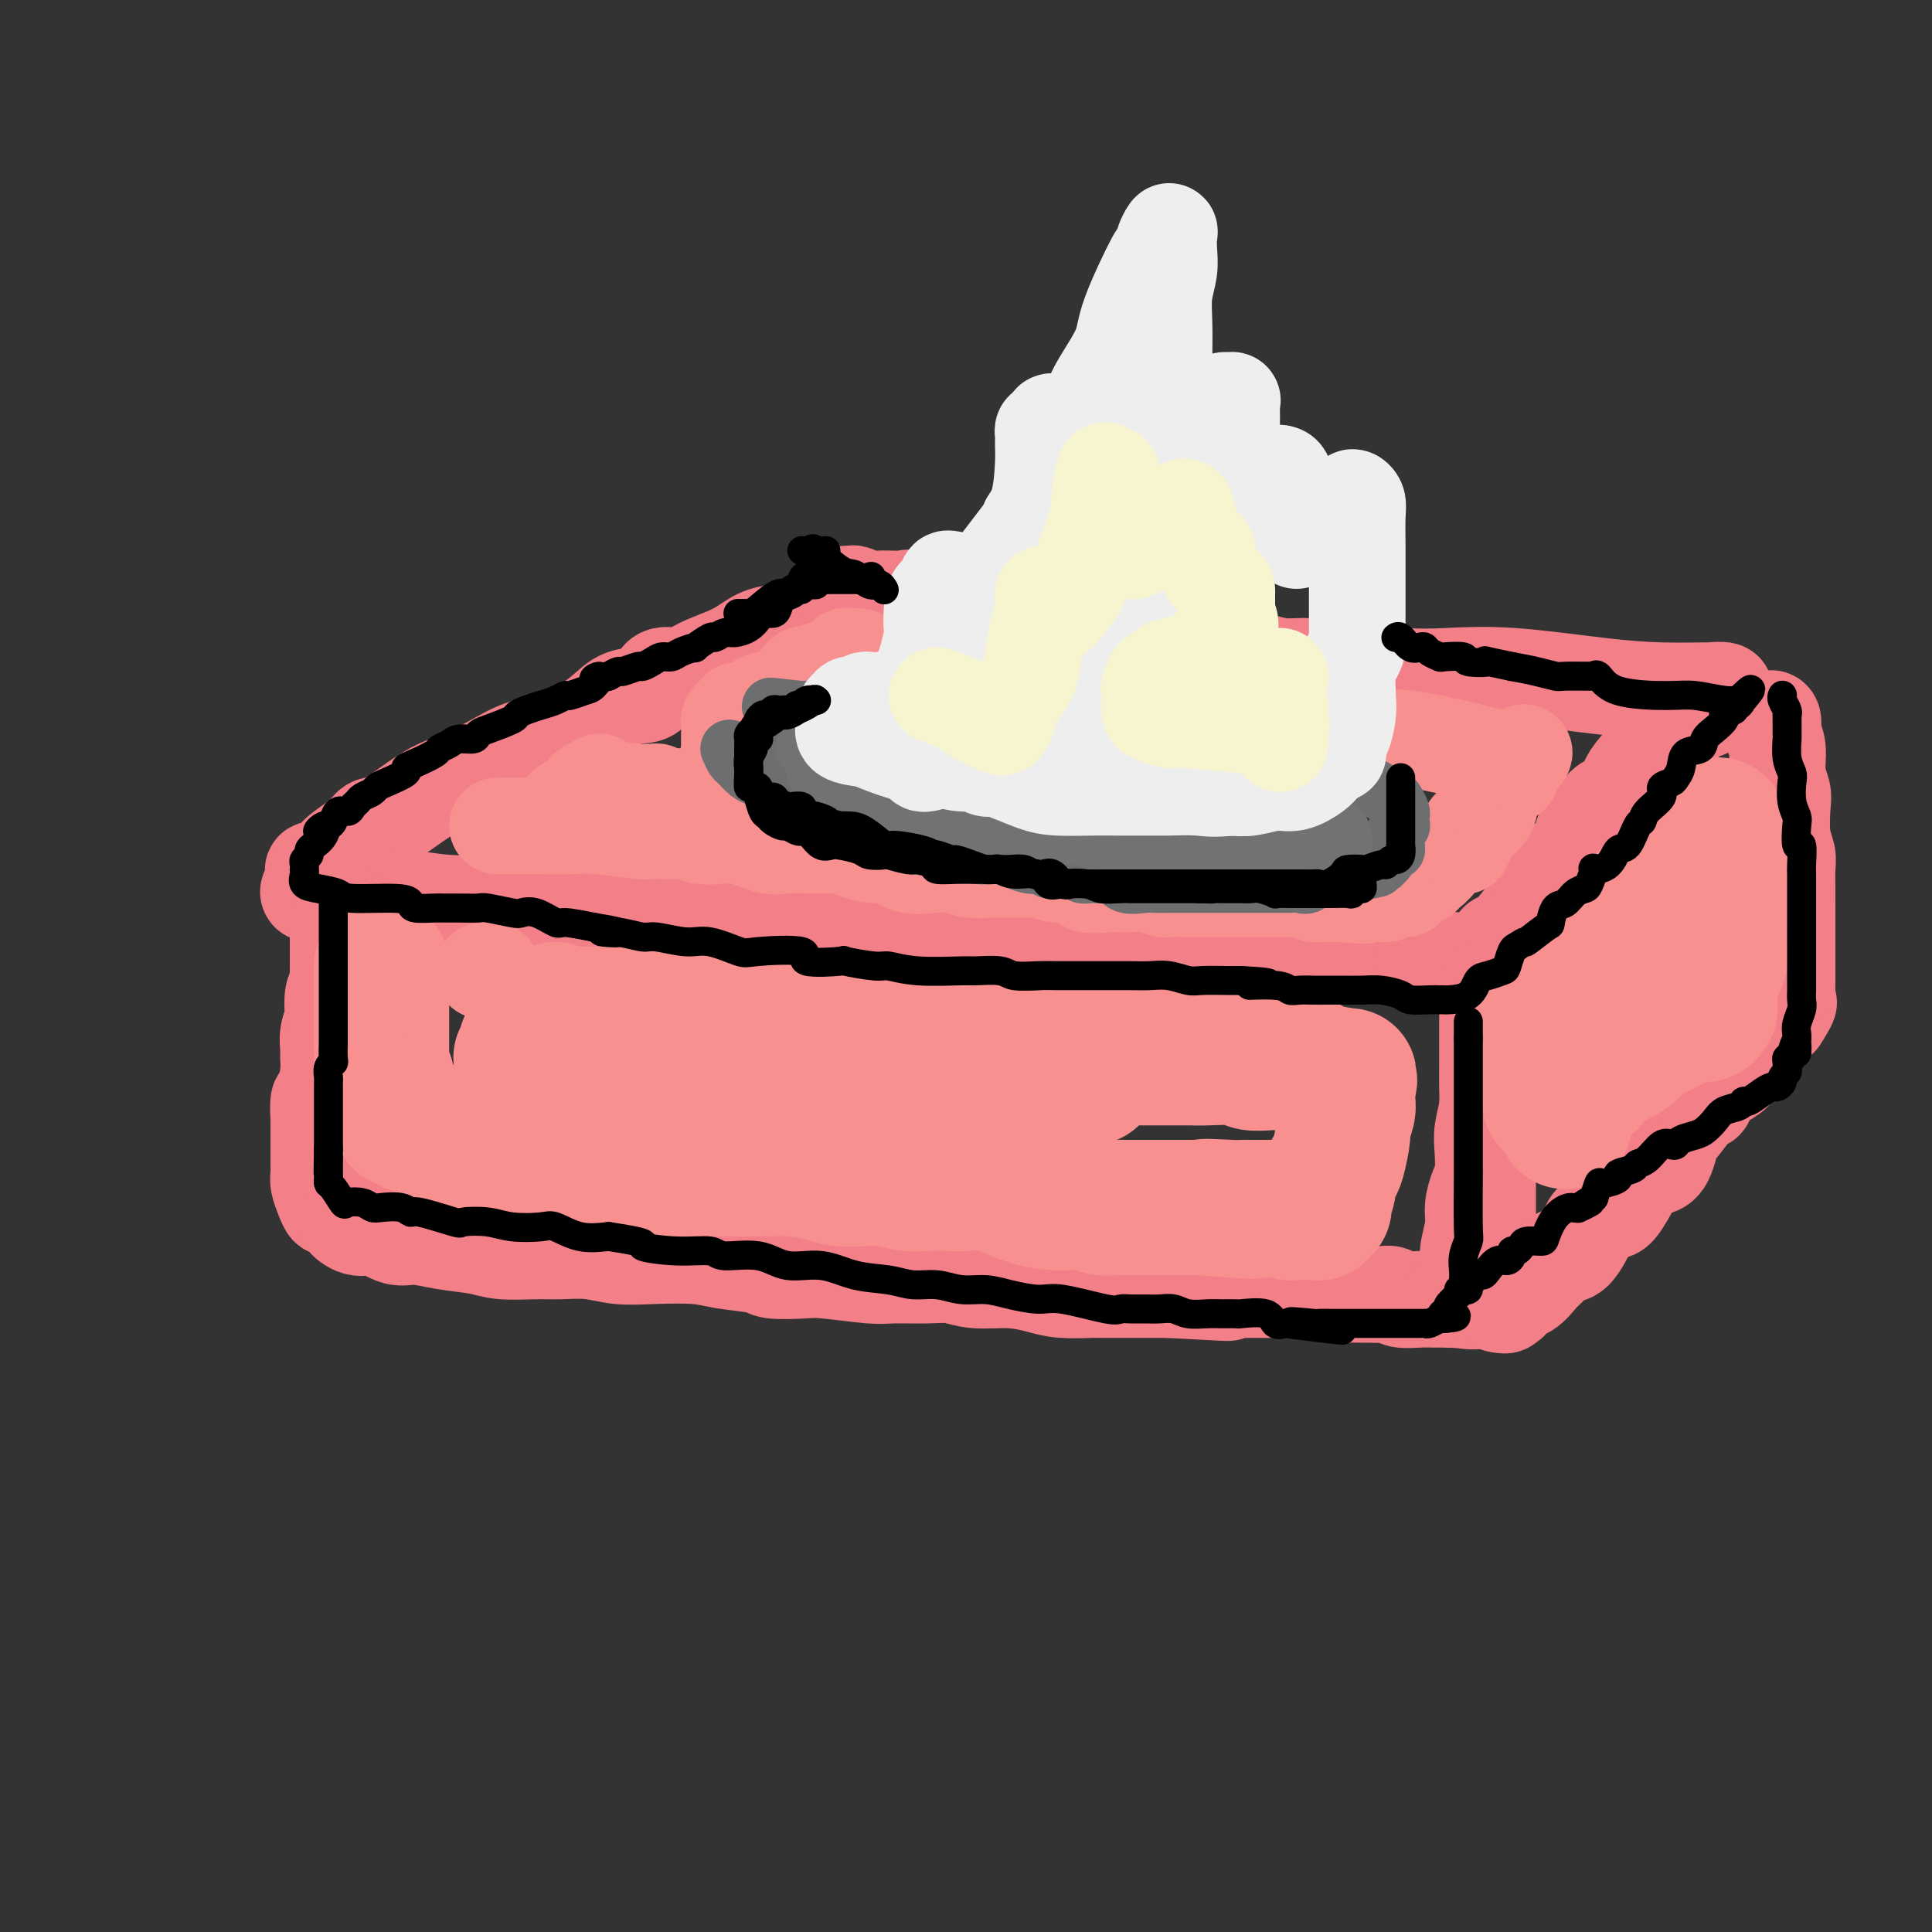
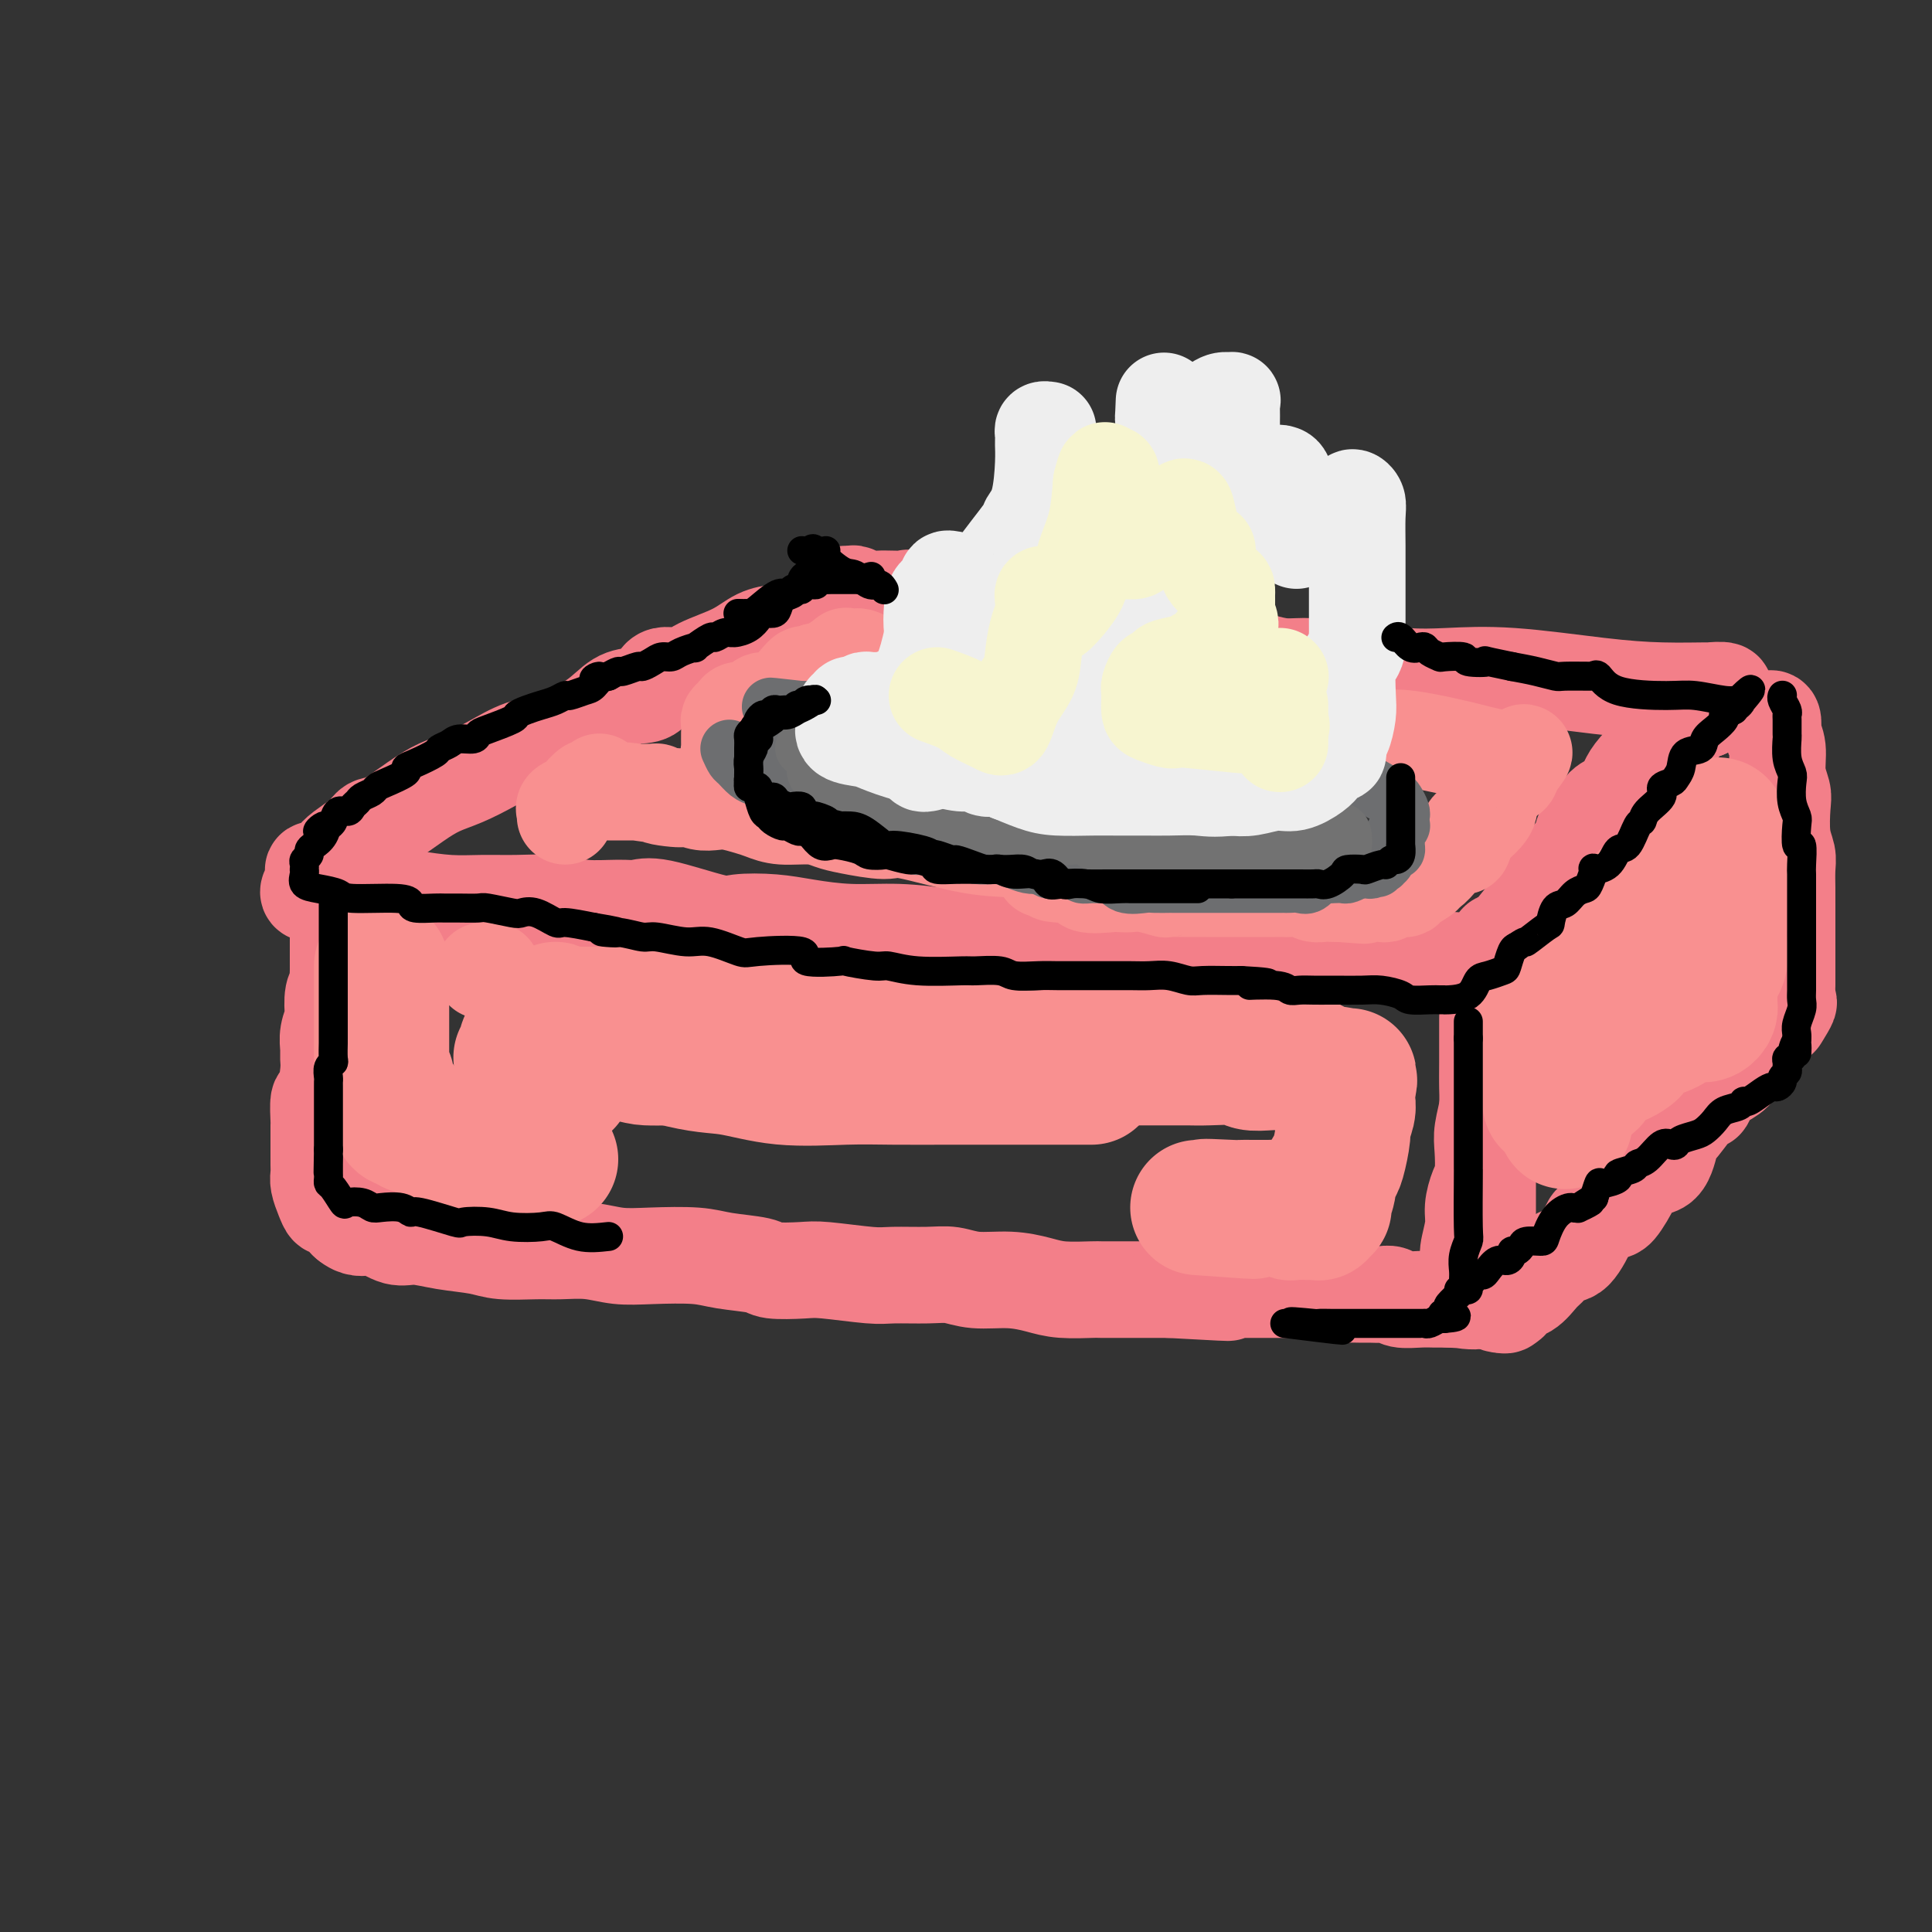
<svg xmlns="http://www.w3.org/2000/svg" viewBox="0 0 400 400" version="1.1">
  <rect x="0" y="0" width="400" height="400" fill="#333333" stroke="none" />
  <g fill="none" stroke="rgb(243,127,137)" stroke-width="20" stroke-linecap="round" stroke-linejoin="round">
    <path d="M165,131c-0.713,0.011 -1.426,0.022 -2,0c-0.574,-0.022 -1.009,-0.078 -2,0c-0.991,0.078 -2.538,0.291 -4,1c-1.462,0.709 -2.838,1.913 -5,3c-2.162,1.087 -5.109,2.056 -7,3c-1.891,0.944 -2.725,1.861 -4,2c-1.275,0.139 -2.991,-0.501 -4,0c-1.009,0.501 -1.310,2.144 -2,3c-0.690,0.856 -1.768,0.924 -3,1c-1.232,0.076 -2.617,0.158 -4,1c-1.383,0.842 -2.764,2.442 -5,4c-2.236,1.558 -5.329,3.074 -8,4c-2.671,0.926 -4.922,1.261 -7,2c-2.078,0.739 -3.985,1.883 -6,3c-2.015,1.117 -4.140,2.207 -6,3c-1.860,0.793 -3.455,1.289 -5,2c-1.545,0.711 -3.040,1.636 -5,3c-1.960,1.364 -4.384,3.166 -6,4c-1.616,0.834 -2.425,0.700 -3,1c-0.575,0.300 -0.918,1.032 -2,2c-1.082,0.968 -2.903,2.170 -4,3c-1.097,0.830 -1.471,1.286 -2,2c-0.529,0.714 -1.214,1.686 -2,2c-0.786,0.314 -1.673,-0.031 -2,0c-0.327,0.031 -0.093,0.437 0,1c0.093,0.563 0.047,1.281 0,2" />
    <path d="M65,183c-3.313,3.338 1.405,1.682 3,1c1.595,-0.682 0.066,-0.389 1,0c0.934,0.389 4.331,0.875 6,1c1.669,0.125 1.612,-0.110 3,0c1.388,0.110 4.222,0.564 7,1c2.778,0.436 5.499,0.853 8,1c2.501,0.147 4.780,0.025 7,0c2.220,-0.025 4.379,0.047 7,0c2.621,-0.047 5.702,-0.212 8,0c2.298,0.212 3.813,0.800 6,1c2.187,0.200 5.047,0.012 7,0c1.953,-0.012 3.000,0.154 4,0c1.000,-0.154 1.954,-0.627 5,0c3.046,0.627 8.183,2.354 11,3c2.817,0.646 3.313,0.211 5,0c1.687,-0.211 4.565,-0.197 7,0c2.435,0.197 4.427,0.579 7,1c2.573,0.421 5.728,0.882 9,1c3.272,0.118 6.661,-0.108 10,0c3.339,0.108 6.628,0.551 10,1c3.372,0.449 6.829,0.905 10,1c3.171,0.095 6.058,-0.171 9,0c2.942,0.171 5.940,0.778 9,1c3.060,0.222 6.184,0.058 9,0c2.816,-0.058 5.325,-0.011 8,0c2.675,0.011 5.518,-0.012 8,0c2.482,0.012 4.604,0.061 7,0c2.396,-0.061 5.065,-0.233 8,0c2.935,0.233 6.136,0.870 9,1c2.864,0.130 5.390,-0.249 9,0c3.610,0.249 8.305,1.124 13,2" />
    <path d="M295,199c36.485,2.477 12.696,0.668 5,0c-7.696,-0.668 0.701,-0.195 4,0c3.299,0.195 1.499,0.113 1,0c-0.499,-0.113 0.303,-0.257 1,0c0.697,0.257 1.290,0.915 2,0c0.710,-0.915 1.537,-3.404 2,-4c0.463,-0.596 0.561,0.701 3,-2c2.439,-2.701 7.219,-9.399 10,-13c2.781,-3.601 3.564,-4.105 4,-5c0.436,-0.895 0.526,-2.183 1,-3c0.474,-0.817 1.331,-1.164 2,-2c0.669,-0.836 1.148,-2.161 2,-3c0.852,-0.839 2.077,-1.193 3,-2c0.923,-0.807 1.544,-2.068 2,-3c0.456,-0.932 0.746,-1.534 2,-3c1.254,-1.466 3.470,-3.795 5,-5c1.530,-1.205 2.373,-1.286 3,-2c0.627,-0.714 1.036,-2.061 2,-3c0.964,-0.939 2.482,-1.469 4,-2" />
    <path d="M353,147c3.346,-3.482 1.210,-2.187 1,-2c-0.210,0.187 1.506,-0.735 2,-1c0.494,-0.265 -0.232,0.126 0,0c0.232,-0.126 1.423,-0.767 1,-1c-0.423,-0.233 -2.460,-0.056 -3,0c-0.540,0.056 0.417,-0.010 -1,0c-1.417,0.010 -5.208,0.095 -9,0c-3.792,-0.095 -7.586,-0.369 -13,-1c-5.414,-0.631 -12.449,-1.619 -18,-2c-5.551,-0.381 -9.620,-0.153 -13,0c-3.380,0.153 -6.072,0.233 -9,0c-2.928,-0.233 -6.092,-0.780 -8,-1c-1.908,-0.220 -2.560,-0.114 -4,0c-1.440,0.114 -3.668,0.237 -5,0c-1.332,-0.237 -1.769,-0.834 -3,-1c-1.231,-0.166 -3.258,0.100 -5,0c-1.742,-0.100 -3.200,-0.565 -5,-1c-1.800,-0.435 -3.943,-0.838 -6,-1c-2.057,-0.162 -4.029,-0.081 -6,0" />
    <path d="M249,136c-18.199,-1.452 -10.197,-1.082 -8,-1c2.197,0.082 -1.413,-0.124 -4,-1c-2.587,-0.876 -4.152,-2.420 -5,-3c-0.848,-0.580 -0.979,-0.194 -2,0c-1.021,0.194 -2.932,0.195 -4,0c-1.068,-0.195 -1.293,-0.586 -2,-1c-0.707,-0.414 -1.895,-0.850 -3,-1c-1.105,-0.150 -2.128,-0.012 -3,0c-0.872,0.012 -1.594,-0.101 -3,0c-1.406,0.101 -3.496,0.416 -5,0c-1.504,-0.416 -2.424,-1.562 -4,-2c-1.576,-0.438 -3.810,-0.168 -5,0c-1.190,0.168 -1.336,0.234 -2,0c-0.664,-0.234 -1.846,-0.766 -3,-1c-1.154,-0.234 -2.281,-0.168 -3,0c-0.719,0.168 -1.030,0.437 -2,0c-0.970,-0.437 -2.598,-1.581 -3,-2c-0.402,-0.419 0.423,-0.112 0,0c-0.423,0.112 -2.095,0.031 -3,0c-0.905,-0.031 -1.044,-0.012 -1,0c0.044,0.012 0.272,0.017 0,0c-0.272,-0.017 -1.043,-0.057 -2,0c-0.957,0.057 -2.099,0.211 -3,0c-0.901,-0.211 -1.562,-0.789 -2,-1c-0.438,-0.211 -0.653,-0.057 -1,0c-0.347,0.057 -0.824,0.015 -1,0c-0.176,-0.015 -0.050,-0.004 0,0c0.050,0.004 0.025,0.002 0,0" />
    <path d="M71,188c-0.423,1.199 -0.845,2.398 -1,3c-0.155,0.602 -0.041,0.607 0,1c0.041,0.393 0.011,1.175 0,2c-0.011,0.825 -0.002,1.692 0,2c0.002,0.308 -0.003,0.058 0,1c0.003,0.942 0.015,3.076 0,4c-0.015,0.924 -0.055,0.638 0,1c0.055,0.362 0.207,1.374 0,2c-0.207,0.626 -0.773,0.867 -1,2c-0.227,1.133 -0.113,3.157 0,4c0.113,0.843 0.227,0.505 0,1c-0.227,0.495 -0.796,1.822 -1,3c-0.204,1.178 -0.044,2.207 0,3c0.044,0.793 -0.027,1.351 0,2c0.027,0.649 0.151,1.389 0,3c-0.151,1.611 -0.576,4.094 -1,5c-0.424,0.906 -0.846,0.235 -1,1c-0.154,0.765 -0.041,2.965 0,4c0.041,1.035 0.011,0.905 0,1c-0.011,0.095 -0.003,0.413 0,1c0.003,0.587 0.001,1.442 0,2c-0.001,0.558 -0.001,0.820 0,1c0.001,0.180 0.003,0.278 0,1c-0.003,0.722 -0.012,2.068 0,3c0.012,0.932 0.044,1.449 0,2c-0.044,0.551 -0.163,1.135 0,2c0.163,0.865 0.607,2.011 1,3c0.393,0.989 0.734,1.822 1,2c0.266,0.178 0.456,-0.298 1,0c0.544,0.298 1.441,1.371 2,2c0.559,0.629 0.779,0.815 1,1" />
    <path d="M72,253c1.766,1.498 3.179,1.241 4,1c0.821,-0.241 1.048,-0.468 2,0c0.952,0.468 2.628,1.632 4,2c1.372,0.368 2.439,-0.059 4,0c1.561,0.059 3.616,0.605 6,1c2.384,0.395 5.098,0.641 7,1c1.902,0.359 2.993,0.832 5,1c2.007,0.168 4.931,0.031 7,0c2.069,-0.031 3.284,0.043 5,0c1.716,-0.043 3.932,-0.205 6,0c2.068,0.205 3.987,0.776 6,1c2.013,0.224 4.121,0.102 7,0c2.879,-0.102 6.528,-0.185 9,0c2.472,0.185 3.765,0.637 6,1c2.235,0.363 5.410,0.637 7,1c1.590,0.363 1.594,0.815 3,1c1.406,0.185 4.213,0.102 6,0c1.787,-0.102 2.553,-0.225 5,0c2.447,0.225 6.574,0.796 9,1c2.426,0.204 3.151,0.040 5,0c1.849,-0.040 4.822,0.045 7,0c2.178,-0.045 3.559,-0.218 5,0c1.441,0.218 2.940,0.829 5,1c2.060,0.171 4.681,-0.098 7,0c2.319,0.098 4.335,0.562 6,1c1.665,0.438 2.980,0.849 5,1c2.020,0.151 4.746,0.040 6,0c1.254,-0.040 1.037,-0.011 2,0c0.963,0.011 3.105,0.003 5,0c1.895,-0.003 3.541,-0.001 5,0c1.459,0.001 2.729,0.000 4,0" />
    <path d="M242,267c22.134,1.238 8.467,0.332 4,0c-4.467,-0.332 0.264,-0.089 2,0c1.736,0.089 0.476,0.024 1,0c0.524,-0.024 2.833,-0.006 4,0c1.167,0.006 1.191,0.002 2,0c0.809,-0.002 2.401,-0.000 4,0c1.599,0.000 3.204,-0.001 4,0c0.796,0.001 0.784,0.004 2,0c1.216,-0.004 3.662,-0.015 5,0c1.338,0.015 1.570,0.057 2,0c0.430,-0.057 1.060,-0.211 2,0c0.940,0.211 2.191,0.789 3,1c0.809,0.211 1.176,0.056 2,0c0.824,-0.056 2.106,-0.011 3,0c0.894,0.011 1.401,-0.011 2,0c0.599,0.011 1.292,0.056 2,0c0.708,-0.056 1.432,-0.211 2,0c0.568,0.211 0.979,0.789 2,1c1.021,0.211 2.651,0.057 4,0c1.349,-0.057 2.417,-0.015 3,0c0.583,0.015 0.682,0.004 1,0c0.318,-0.004 0.855,-0.001 1,0c0.145,0.001 -0.101,0.000 0,0c0.101,-0.000 0.551,-0.000 1,0" />
    <path d="M300,269c9.360,0.450 3.761,0.576 2,0c-1.761,-0.576 0.317,-1.855 1,-2c0.683,-0.145 -0.028,0.843 0,0c0.028,-0.843 0.795,-3.517 1,-5c0.205,-1.483 -0.152,-1.774 0,-3c0.152,-1.226 0.811,-3.388 1,-5c0.189,-1.612 -0.094,-2.674 0,-4c0.094,-1.326 0.565,-2.918 1,-4c0.435,-1.082 0.835,-1.656 1,-3c0.165,-1.344 0.097,-3.457 0,-5c-0.097,-1.543 -0.222,-2.515 0,-4c0.222,-1.485 0.792,-3.484 1,-5c0.208,-1.516 0.056,-2.551 0,-4c-0.056,-1.449 -0.015,-3.312 0,-5c0.015,-1.688 0.004,-3.200 0,-5c-0.004,-1.800 -0.001,-3.888 0,-5c0.001,-1.112 0.000,-1.249 0,-2c-0.000,-0.751 -0.000,-2.116 0,-3c0.000,-0.884 0.000,-1.289 0,-1c-0.000,0.289 -0.000,1.270 0,2c0.000,0.730 0.000,1.209 0,2c-0.000,0.791 -0.000,1.896 0,3" />
    <path d="M308,211c0.000,1.732 0.000,3.063 0,4c0.000,0.937 0.000,1.482 0,2c0.000,0.518 0.000,1.011 0,2c0.000,0.989 0.000,2.473 0,4c0.000,1.527 0.000,3.096 0,4c0.000,0.904 -0.000,1.144 0,2c0.000,0.856 0.000,2.327 0,4c-0.000,1.673 -0.000,3.548 0,4c0.000,0.452 0.000,-0.521 0,0c-0.000,0.521 -0.000,2.534 0,4c0.000,1.466 0.000,2.385 0,3c-0.000,0.615 -0.000,0.927 0,2c0.000,1.073 0.000,2.907 0,4c-0.000,1.093 -0.000,1.445 0,2c0.000,0.555 0.000,1.314 0,2c-0.000,0.686 -0.000,1.301 0,2c0.000,0.699 0.000,1.483 0,2c-0.000,0.517 -0.000,0.769 0,1c0.000,0.231 0.000,0.443 0,1c-0.000,0.557 -0.000,1.458 0,2c0.000,0.542 0.000,0.724 0,1c-0.000,0.276 -0.000,0.648 0,1c0.000,0.352 0.001,0.686 0,1c-0.001,0.314 -0.002,0.609 0,1c0.002,0.391 0.007,0.879 0,1c-0.007,0.121 -0.027,-0.125 0,0c0.027,0.125 0.100,0.621 0,1c-0.100,0.379 -0.373,0.640 0,1c0.373,0.360 1.392,0.817 2,1c0.608,0.183 0.804,0.091 1,0" />
    <path d="M311,270c0.620,0.355 0.669,0.243 1,0c0.331,-0.243 0.942,-0.617 1,-1c0.058,-0.383 -0.438,-0.776 0,-1c0.438,-0.224 1.810,-0.279 3,-1c1.190,-0.721 2.196,-2.106 3,-3c0.804,-0.894 1.404,-1.295 2,-2c0.596,-0.705 1.189,-1.713 2,-2c0.811,-0.287 1.840,0.148 3,-1c1.160,-1.148 2.451,-3.878 3,-5c0.549,-1.122 0.358,-0.634 1,-1c0.642,-0.366 2.119,-1.586 3,-2c0.881,-0.414 1.167,-0.023 2,-1c0.833,-0.977 2.213,-3.322 3,-5c0.787,-1.678 0.982,-2.689 2,-3c1.018,-0.311 2.861,0.080 4,-1c1.139,-1.080 1.576,-3.630 2,-5c0.424,-1.370 0.836,-1.560 2,-3c1.164,-1.440 3.079,-4.129 4,-5c0.921,-0.871 0.849,0.075 1,0c0.151,-0.075 0.526,-1.171 1,-2c0.474,-0.829 1.048,-1.391 2,-2c0.952,-0.609 2.283,-1.266 3,-2c0.717,-0.734 0.821,-1.543 1,-2c0.179,-0.457 0.433,-0.560 1,-1c0.567,-0.440 1.448,-1.217 2,-2c0.552,-0.783 0.775,-1.572 1,-2c0.225,-0.428 0.452,-0.496 1,-1c0.548,-0.504 1.417,-1.443 2,-2c0.583,-0.557 0.881,-0.730 1,-1c0.119,-0.270 0.060,-0.635 0,-1" />
    <path d="M368,210c3.956,-4.822 1.844,-1.378 1,0c-0.844,1.378 -0.422,0.689 0,0" />
    <path d="M366,149c0.414,-0.212 0.828,-0.423 1,0c0.172,0.423 0.102,1.482 0,2c-0.102,0.518 -0.237,0.495 0,1c0.237,0.505 0.847,1.538 1,3c0.153,1.462 -0.151,3.354 0,5c0.151,1.646 0.759,3.048 1,4c0.241,0.952 0.117,1.456 0,3c-0.117,1.544 -0.228,4.129 0,6c0.228,1.871 0.793,3.026 1,4c0.207,0.974 0.055,1.765 0,3c-0.055,1.235 -0.015,2.914 0,4c0.015,1.086 0.004,1.579 0,2c-0.004,0.421 -0.001,0.771 0,1c0.001,0.229 0.000,0.336 0,1c-0.000,0.664 -0.000,1.886 0,3c0.000,1.114 0.000,2.119 0,3c-0.000,0.881 -0.000,1.636 0,2c0.000,0.364 0.000,0.336 0,1c-0.000,0.664 -0.000,2.021 0,3c0.000,0.979 0.000,1.582 0,2c-0.000,0.418 -0.000,0.651 0,1c0.000,0.349 0.000,0.814 0,1c-0.000,0.186 -0.000,0.093 0,0" />
  </g>
  <g fill="none" stroke="rgb(249,144,144)" stroke-width="28" stroke-linecap="round" stroke-linejoin="round">
    <path d="M79,200c-0.000,0.349 -0.000,0.698 0,1c0.000,0.302 0.000,0.557 0,1c-0.000,0.443 -0.000,1.075 0,2c0.000,0.925 0.000,2.143 0,3c-0.000,0.857 -0.000,1.353 0,2c0.000,0.647 0.000,1.444 0,2c-0.000,0.556 -0.000,0.870 0,2c0.000,1.130 0.000,3.076 0,4c-0.000,0.924 -0.001,0.825 0,1c0.001,0.175 0.004,0.624 0,1c-0.004,0.376 -0.015,0.678 0,1c0.015,0.322 0.057,0.664 0,1c-0.057,0.336 -0.214,0.666 0,1c0.214,0.334 0.797,0.672 1,1c0.203,0.328 0.026,0.647 0,1c-0.026,0.353 0.098,0.739 0,1c-0.098,0.261 -0.419,0.397 0,1c0.419,0.603 1.579,1.672 2,2c0.421,0.328 0.102,-0.085 0,0c-0.102,0.085 0.014,0.667 0,1c-0.014,0.333 -0.156,0.417 0,1c0.156,0.583 0.610,1.667 1,2c0.390,0.333 0.716,-0.083 1,0c0.284,0.083 0.525,0.666 1,1c0.475,0.334 1.183,0.419 3,1c1.817,0.581 4.745,1.657 6,2c1.255,0.343 0.839,-0.046 2,0c1.161,0.046 3.899,0.528 6,1c2.101,0.472 3.566,0.935 5,1c1.434,0.065 2.838,-0.267 4,0c1.162,0.267 2.081,1.134 3,2" />
-     <path d="M114,240c5.461,1.465 3.613,1.128 4,1c0.387,-0.128 3.008,-0.049 5,0c1.992,0.049 3.354,0.066 5,0c1.646,-0.066 3.577,-0.214 5,0c1.423,0.214 2.339,0.790 4,1c1.661,0.210 4.066,0.056 6,0c1.934,-0.056 3.396,-0.012 5,0c1.604,0.012 3.351,-0.007 5,0c1.649,0.007 3.200,0.041 5,0c1.800,-0.041 3.848,-0.155 6,0c2.152,0.155 4.406,0.581 6,1c1.594,0.419 2.526,0.830 4,1c1.474,0.170 3.489,0.098 5,0c1.511,-0.098 2.518,-0.222 4,0c1.482,0.222 3.439,0.789 5,1c1.561,0.211 2.726,0.067 4,0c1.274,-0.067 2.657,-0.056 4,0c1.343,0.056 2.647,0.159 4,0c1.353,-0.159 2.753,-0.580 5,0c2.247,0.580 5.339,2.159 8,3c2.661,0.841 4.891,0.943 6,1c1.109,0.057 1.095,0.068 2,0c0.905,-0.068 2.727,-0.214 4,0c1.273,0.214 1.998,0.789 3,1c1.002,0.211 2.281,0.056 3,0c0.719,-0.056 0.877,-0.015 2,0c1.123,0.015 3.210,0.004 4,0c0.790,-0.004 0.284,-0.001 1,0c0.716,0.001 2.654,0.000 4,0c1.346,-0.000 2.099,-0.000 3,0c0.901,0.000 1.951,0.000 3,0" />
    <path d="M248,250c21.192,1.547 7.174,0.415 3,0c-4.174,-0.415 1.498,-0.111 4,0c2.502,0.111 1.836,0.030 2,0c0.164,-0.030 1.158,-0.008 2,0c0.842,0.008 1.532,0.002 2,0c0.468,-0.002 0.716,-0.002 1,0c0.284,0.002 0.605,0.004 1,0c0.395,-0.004 0.863,-0.015 1,0c0.137,0.015 -0.058,0.057 0,0c0.058,-0.057 0.368,-0.211 1,0c0.632,0.211 1.585,0.788 2,1c0.415,0.212 0.292,0.058 1,0c0.708,-0.058 2.246,-0.019 3,0c0.754,0.019 0.724,0.020 1,0c0.276,-0.020 0.857,-0.059 1,0c0.143,0.059 -0.154,0.216 0,0c0.154,-0.216 0.758,-0.806 1,-1c0.242,-0.194 0.120,0.008 0,0c-0.120,-0.008 -0.240,-0.226 0,-1c0.240,-0.774 0.839,-2.106 1,-3c0.161,-0.894 -0.116,-1.351 0,-2c0.116,-0.649 0.623,-1.490 1,-2c0.377,-0.510 0.623,-0.690 1,-2c0.377,-1.310 0.886,-3.751 1,-5c0.114,-1.249 -0.165,-1.307 0,-2c0.165,-0.693 0.776,-2.021 1,-3c0.224,-0.979 0.060,-1.610 0,-2c-0.060,-0.390 -0.017,-0.540 0,-1c0.017,-0.460 0.009,-1.230 0,-2" />
    <path d="M279,225c0.699,-4.046 -0.054,-1.662 0,-1c0.054,0.662 0.913,-0.397 0,-1c-0.913,-0.603 -3.599,-0.749 -5,-1c-1.401,-0.251 -1.516,-0.607 -2,-1c-0.484,-0.393 -1.336,-0.823 -3,-1c-1.664,-0.177 -4.138,-0.100 -6,0c-1.862,0.100 -3.111,0.223 -4,0c-0.889,-0.223 -1.417,-0.792 -3,-1c-1.583,-0.208 -4.220,-0.056 -6,0c-1.780,0.056 -2.703,0.015 -4,0c-1.297,-0.015 -2.969,-0.003 -5,0c-2.031,0.003 -4.421,-0.002 -7,0c-2.579,0.002 -5.346,0.011 -8,0c-2.654,-0.011 -5.193,-0.040 -8,0c-2.807,0.040 -5.881,0.151 -8,0c-2.119,-0.151 -3.282,-0.562 -5,-1c-1.718,-0.438 -3.992,-0.901 -6,-1c-2.008,-0.099 -3.750,0.166 -6,0c-2.250,-0.166 -5.008,-0.762 -7,-1c-1.992,-0.238 -3.216,-0.119 -4,0c-0.784,0.119 -1.126,0.238 -2,0c-0.874,-0.238 -2.281,-0.834 -3,-1c-0.719,-0.166 -0.751,0.099 -2,0c-1.249,-0.099 -3.716,-0.563 -5,-1c-1.284,-0.437 -1.384,-0.849 -2,-1c-0.616,-0.151 -1.747,-0.043 -3,0c-1.253,0.043 -2.626,0.022 -4,0" />
    <path d="M161,213c-8.522,-1.167 -5.328,-1.083 -5,-1c0.328,0.083 -2.212,0.166 -4,0c-1.788,-0.166 -2.824,-0.580 -4,-1c-1.176,-0.420 -2.491,-0.844 -4,-1c-1.509,-0.156 -3.210,-0.042 -5,0c-1.790,0.042 -3.668,0.011 -5,0c-1.332,-0.011 -2.119,-0.003 -3,0c-0.881,0.003 -1.856,0.001 -3,0c-1.144,-0.001 -2.457,-0.000 -3,0c-0.543,0.000 -0.318,0.000 -1,0c-0.682,-0.000 -2.273,-0.000 -3,0c-0.727,0.000 -0.590,0.000 -1,0c-0.410,-0.000 -1.367,0.000 -2,0c-0.633,-0.000 -0.943,-0.000 -1,0c-0.057,0.000 0.140,0.000 0,0c-0.140,-0.000 -0.615,-0.001 -1,0c-0.385,0.001 -0.678,0.002 -1,0c-0.322,-0.002 -0.671,-0.008 -1,0c-0.329,0.008 -0.638,0.030 -1,0c-0.362,-0.030 -0.777,-0.112 -1,0c-0.223,0.112 -0.253,0.419 0,1c0.253,0.581 0.789,1.438 2,2c1.211,0.562 3.095,0.830 3,1c-0.095,0.170 -2.170,0.241 0,1c2.170,0.759 8.584,2.204 12,3c3.416,0.796 3.833,0.942 5,1c1.167,0.058 3.083,0.029 5,0" />
    <path d="M139,219c6.406,1.724 8.922,1.534 12,2c3.078,0.466 6.717,1.589 11,2c4.283,0.411 9.211,0.110 13,0c3.789,-0.110 6.440,-0.030 10,0c3.560,0.030 8.029,0.008 12,0c3.971,-0.008 7.442,-0.002 11,0c3.558,0.002 7.201,0.001 10,0c2.799,-0.001 4.754,-0.000 6,0c1.246,0.000 1.785,0.000 2,0c0.215,-0.000 0.108,-0.000 0,0" />
    <path d="M319,213c0.422,1.490 0.844,2.980 1,4c0.156,1.020 0.046,1.568 0,2c-0.046,0.432 -0.026,0.746 0,1c0.026,0.254 0.060,0.448 0,1c-0.060,0.552 -0.212,1.462 0,2c0.212,0.538 0.788,0.703 1,1c0.212,0.297 0.061,0.724 0,1c-0.061,0.276 -0.030,0.401 0,1c0.030,0.599 0.060,1.673 0,2c-0.060,0.327 -0.210,-0.094 0,0c0.210,0.094 0.782,0.703 1,1c0.218,0.297 0.084,0.283 0,0c-0.084,-0.283 -0.117,-0.834 0,-1c0.117,-0.166 0.384,0.054 1,0c0.616,-0.054 1.579,-0.382 2,-1c0.421,-0.618 0.298,-1.528 1,-2c0.702,-0.472 2.229,-0.508 3,-1c0.771,-0.492 0.784,-1.440 1,-2c0.216,-0.560 0.633,-0.731 1,-1c0.367,-0.269 0.683,-0.634 1,-1" />
    <path d="M332,220c2.119,-1.567 2.415,-0.983 3,-1c0.585,-0.017 1.459,-0.634 2,-1c0.541,-0.366 0.750,-0.479 1,-1c0.250,-0.521 0.540,-1.449 1,-2c0.460,-0.551 1.091,-0.726 2,-1c0.909,-0.274 2.095,-0.648 3,-1c0.905,-0.352 1.527,-0.682 2,-1c0.473,-0.318 0.796,-0.624 1,-1c0.204,-0.376 0.289,-0.822 1,-1c0.711,-0.178 2.047,-0.089 3,0c0.953,0.089 1.523,0.180 2,0c0.477,-0.180 0.860,-0.629 1,-1c0.140,-0.371 0.035,-0.665 0,-1c-0.035,-0.335 -0.002,-0.710 0,-1c0.002,-0.290 -0.028,-0.493 0,-1c0.028,-0.507 0.113,-1.317 0,-2c-0.113,-0.683 -0.422,-1.240 0,-2c0.422,-0.760 1.577,-1.722 2,-3c0.423,-1.278 0.113,-2.873 0,-4c-0.113,-1.127 -0.030,-1.787 0,-3c0.030,-1.213 0.008,-2.981 0,-4c-0.008,-1.019 -0.002,-1.291 0,-2c0.002,-0.709 0.001,-1.854 0,-3" />
    <path d="M356,183c0.309,-4.711 0.083,-3.489 0,-3c-0.083,0.489 -0.022,0.243 0,0c0.022,-0.243 0.006,-0.485 0,-1c-0.006,-0.515 -0.001,-1.304 0,-2c0.001,-0.696 -0.002,-1.298 0,-2c0.002,-0.702 0.008,-1.505 0,-2c-0.008,-0.495 -0.032,-0.684 0,-1c0.032,-0.316 0.120,-0.760 0,-1c-0.120,-0.240 -0.447,-0.275 -1,0c-0.553,0.275 -1.330,0.860 -2,2c-0.670,1.140 -1.231,2.836 -2,4c-0.769,1.164 -1.747,1.798 -3,3c-1.253,1.202 -2.783,2.973 -4,4c-1.217,1.027 -2.123,1.312 -3,2c-0.877,0.688 -1.725,1.781 -2,2c-0.275,0.219 0.024,-0.434 0,0c-0.024,0.434 -0.372,1.955 -1,3c-0.628,1.045 -1.535,1.613 -2,2c-0.465,0.387 -0.488,0.594 -1,1c-0.512,0.406 -1.514,1.012 -2,2c-0.486,0.988 -0.456,2.359 -1,3c-0.544,0.641 -1.661,0.553 -2,1c-0.339,0.447 0.101,1.428 0,2c-0.101,0.572 -0.743,0.735 -1,1c-0.257,0.265 -0.128,0.633 0,1" />
    <path d="M329,204c-3.649,4.989 -0.772,1.961 0,1c0.772,-0.961 -0.563,0.146 -1,1c-0.437,0.854 0.022,1.456 0,2c-0.022,0.544 -0.527,1.031 -1,3c-0.473,1.969 -0.915,5.419 -1,7c-0.085,1.581 0.188,1.293 0,2c-0.188,0.707 -0.835,2.410 -1,4c-0.165,1.590 0.152,3.067 0,4c-0.152,0.933 -0.773,1.322 -1,2c-0.227,0.678 -0.061,1.644 0,2c0.061,0.356 0.017,0.102 0,0c-0.017,-0.102 -0.009,-0.051 0,0" />
    <path d="M117,224c0.001,-0.325 0.001,-0.649 0,-1c-0.001,-0.351 -0.004,-0.728 0,-1c0.004,-0.272 0.015,-0.439 0,-1c-0.015,-0.561 -0.057,-1.516 0,-2c0.057,-0.484 0.212,-0.497 0,-1c-0.212,-0.503 -0.793,-1.496 -1,-2c-0.207,-0.504 -0.041,-0.517 0,-1c0.041,-0.483 -0.042,-1.435 0,-2c0.042,-0.565 0.208,-0.745 0,-1c-0.208,-0.255 -0.791,-0.587 -1,-1c-0.209,-0.413 -0.046,-0.907 0,-1c0.046,-0.093 -0.027,0.215 0,0c0.027,-0.215 0.153,-0.953 0,-1c-0.153,-0.047 -0.586,0.598 -1,1c-0.414,0.402 -0.808,0.563 -1,1c-0.192,0.437 -0.181,1.150 -1,2c-0.819,0.850 -2.467,1.836 -3,3c-0.533,1.164 0.049,2.506 0,3c-0.049,0.494 -0.728,0.141 -1,0c-0.272,-0.141 -0.136,-0.071 0,0" />
  </g>
  <g fill="none" stroke="rgb(249,144,144)" stroke-width="20" stroke-linecap="round" stroke-linejoin="round">
-     <path d="M103,171c0.235,0.000 0.470,0.000 1,0c0.530,-0.000 1.355,-0.001 2,0c0.645,0.001 1.111,0.004 2,0c0.889,-0.004 2.200,-0.015 4,0c1.800,0.015 4.090,0.057 6,0c1.910,-0.057 3.442,-0.211 6,0c2.558,0.211 6.142,0.788 8,1c1.858,0.212 1.991,0.061 3,0c1.009,-0.061 2.896,-0.030 4,0c1.104,0.030 1.426,0.059 2,0c0.574,-0.059 1.399,-0.204 2,0c0.601,0.204 0.976,0.759 2,1c1.024,0.241 2.696,0.170 4,0c1.304,-0.170 2.240,-0.438 4,0c1.760,0.438 4.345,1.581 6,2c1.655,0.419 2.381,0.115 4,0c1.619,-0.115 4.131,-0.041 6,0c1.869,0.041 3.094,0.047 4,0c0.906,-0.047 1.494,-0.149 2,0c0.506,0.149 0.932,0.548 2,1c1.068,0.452 2.778,0.957 4,1c1.222,0.043 1.957,-0.377 3,0c1.043,0.377 2.395,1.551 4,2c1.605,0.449 3.465,0.173 5,0c1.535,-0.173 2.746,-0.242 4,0c1.254,0.242 2.551,0.797 4,1c1.449,0.203 3.048,0.054 4,0c0.952,-0.054 1.255,-0.015 2,0c0.745,0.015 1.931,0.004 3,0c1.069,-0.004 2.020,-0.001 3,0c0.980,0.001 1.990,0.001 3,0" />
    <path d="M216,180c17.931,1.651 6.257,1.280 3,1c-3.257,-0.280 1.903,-0.467 4,0c2.097,0.467 1.129,1.588 2,2c0.871,0.412 3.579,0.114 5,0c1.421,-0.114 1.554,-0.045 2,0c0.446,0.045 1.205,0.065 2,0c0.795,-0.065 1.626,-0.213 3,0c1.374,0.213 3.291,0.789 4,1c0.709,0.211 0.210,0.056 1,0c0.790,-0.056 2.870,-0.015 4,0c1.130,0.015 1.310,0.004 2,0c0.690,-0.004 1.889,-0.001 2,0c0.111,0.001 -0.867,0.000 0,0c0.867,-0.000 3.579,-0.000 5,0c1.421,0.000 1.550,0.000 2,0c0.450,-0.000 1.220,0.000 2,0c0.780,-0.000 1.572,-0.000 2,0c0.428,0.000 0.494,0.000 1,0c0.506,-0.000 1.452,-0.001 2,0c0.548,0.001 0.699,0.004 1,0c0.301,-0.004 0.753,-0.015 1,0c0.247,0.015 0.290,0.057 1,0c0.710,-0.057 2.088,-0.211 3,0c0.912,0.211 1.358,0.789 2,1c0.642,0.211 1.481,0.057 2,0c0.519,-0.057 0.717,-0.015 1,0c0.283,0.015 0.652,0.004 1,0c0.348,-0.004 0.674,-0.002 1,0" />
    <path d="M277,185c9.786,0.774 3.752,0.207 2,0c-1.752,-0.207 0.777,-0.056 2,0c1.223,0.056 1.140,0.016 1,0c-0.140,-0.016 -0.336,-0.008 0,0c0.336,0.008 1.203,0.016 2,0c0.797,-0.016 1.523,-0.057 2,0c0.477,0.057 0.706,0.212 1,0c0.294,-0.212 0.654,-0.791 1,-1c0.346,-0.209 0.679,-0.048 1,0c0.321,0.048 0.632,-0.016 1,0c0.368,0.016 0.794,0.111 1,0c0.206,-0.111 0.192,-0.429 1,-1c0.808,-0.571 2.438,-1.394 3,-2c0.562,-0.606 0.056,-0.994 0,-1c-0.056,-0.006 0.338,0.369 1,0c0.662,-0.369 1.593,-1.483 2,-2c0.407,-0.517 0.292,-0.437 1,-1c0.708,-0.563 2.239,-1.768 3,-2c0.761,-0.232 0.751,0.509 1,0c0.249,-0.509 0.759,-2.268 1,-3c0.241,-0.732 0.215,-0.438 1,-1c0.785,-0.562 2.381,-1.982 3,-3c0.619,-1.018 0.260,-1.635 0,-2c-0.260,-0.365 -0.419,-0.478 0,-1c0.419,-0.522 1.418,-1.454 2,-2c0.582,-0.546 0.747,-0.707 1,-1c0.253,-0.293 0.594,-0.718 1,-1c0.406,-0.282 0.879,-0.422 1,-1c0.121,-0.578 -0.108,-1.594 0,-2c0.108,-0.406 0.554,-0.203 1,0" />
    <path d="M314,158c2.987,-3.781 0.956,-1.733 0,-1c-0.956,0.733 -0.835,0.150 -1,0c-0.165,-0.150 -0.617,0.131 -2,0c-1.383,-0.131 -3.699,-0.674 -5,-1c-1.301,-0.326 -1.587,-0.435 -4,-1c-2.413,-0.565 -6.953,-1.587 -10,-2c-3.047,-0.413 -4.600,-0.219 -6,0c-1.400,0.219 -2.646,0.461 -4,0c-1.354,-0.461 -2.817,-1.625 -4,-2c-1.183,-0.375 -2.086,0.040 -3,0c-0.914,-0.040 -1.839,-0.536 -3,-1c-1.161,-0.464 -2.559,-0.898 -4,-1c-1.441,-0.102 -2.924,0.128 -4,0c-1.076,-0.128 -1.746,-0.613 -3,-1c-1.254,-0.387 -3.093,-0.677 -5,-1c-1.907,-0.323 -3.882,-0.679 -5,-1c-1.118,-0.321 -1.380,-0.608 -2,-1c-0.620,-0.392 -1.599,-0.889 -3,-1c-1.401,-0.111 -3.223,0.162 -4,0c-0.777,-0.162 -0.508,-0.761 -1,-1c-0.492,-0.239 -1.746,-0.120 -3,0" />
    <path d="M238,143c-12.608,-2.251 -6.129,-0.379 -4,0c2.129,0.379 -0.091,-0.736 -2,-1c-1.909,-0.264 -3.508,0.321 -5,0c-1.492,-0.321 -2.876,-1.550 -4,-2c-1.124,-0.450 -1.986,-0.121 -3,0c-1.014,0.121 -2.179,0.032 -3,0c-0.821,-0.032 -1.298,-0.009 -3,0c-1.702,0.009 -4.628,0.002 -6,0c-1.372,-0.002 -1.190,-0.001 -2,0c-0.810,0.001 -2.612,0.001 -4,0c-1.388,-0.001 -2.363,-0.003 -3,0c-0.637,0.003 -0.937,0.011 -2,0c-1.063,-0.011 -2.890,-0.042 -4,0c-1.110,0.042 -1.505,0.155 -2,0c-0.495,-0.155 -1.091,-0.580 -2,-1c-0.909,-0.420 -2.131,-0.834 -3,-1c-0.869,-0.166 -1.385,-0.083 -2,0c-0.615,0.083 -1.330,0.166 -2,0c-0.670,-0.166 -1.294,-0.580 -2,-1c-0.706,-0.420 -1.493,-0.846 -2,-1c-0.507,-0.154 -0.733,-0.034 -1,0c-0.267,0.034 -0.574,-0.016 -1,0c-0.426,0.016 -0.970,0.097 -1,0c-0.030,-0.097 0.453,-0.372 0,0c-0.453,0.372 -1.844,1.392 -3,2c-1.156,0.608 -2.078,0.804 -3,1" />
    <path d="M169,139c-1.561,0.674 -0.965,0.859 -1,1c-0.035,0.141 -0.701,0.237 -1,0c-0.299,-0.237 -0.229,-0.806 -1,0c-0.771,0.806 -2.381,2.986 -4,4c-1.619,1.014 -3.245,0.863 -4,1c-0.755,0.137 -0.637,0.562 -1,1c-0.363,0.438 -1.208,0.890 -2,1c-0.792,0.110 -1.533,-0.121 -2,0c-0.467,0.121 -0.661,0.596 -1,1c-0.339,0.404 -0.823,0.738 -1,1c-0.177,0.262 -0.047,0.451 0,1c0.047,0.549 0.012,1.458 0,2c-0.012,0.542 0.000,0.718 0,1c-0.000,0.282 -0.014,0.670 0,1c0.014,0.330 0.054,0.603 0,1c-0.054,0.397 -0.201,0.920 0,1c0.201,0.080 0.751,-0.281 1,0c0.249,0.281 0.199,1.203 1,2c0.801,0.797 2.455,1.468 3,2c0.545,0.532 -0.019,0.926 0,1c0.019,0.074 0.620,-0.172 1,0c0.380,0.172 0.537,0.764 1,1c0.463,0.236 1.231,0.118 2,0" />
    <path d="M160,162c1.453,1.013 0.585,0.046 1,0c0.415,-0.046 2.114,0.828 3,1c0.886,0.172 0.961,-0.359 1,0c0.039,0.359 0.042,1.607 1,2c0.958,0.393 2.871,-0.068 4,0c1.129,0.068 1.473,0.667 2,1c0.527,0.333 1.235,0.400 3,1c1.765,0.600 4.586,1.733 6,2c1.414,0.267 1.420,-0.330 3,0c1.580,0.330 4.735,1.589 7,2c2.265,0.411 3.639,-0.026 5,0c1.361,0.026 2.709,0.515 4,1c1.291,0.485 2.524,0.968 4,1c1.476,0.032 3.197,-0.385 4,0c0.803,0.385 0.690,1.571 2,2c1.310,0.429 4.042,0.100 6,0c1.958,-0.100 3.142,0.029 4,0c0.858,-0.029 1.388,-0.215 2,0c0.612,0.215 1.304,0.831 3,1c1.696,0.169 4.395,-0.109 6,0c1.605,0.109 2.115,0.603 3,1c0.885,0.397 2.146,0.695 3,1c0.854,0.305 1.303,0.618 2,1c0.697,0.382 1.642,0.833 2,1c0.358,0.167 0.129,0.048 1,0c0.871,-0.048 2.842,-0.027 4,0c1.158,0.027 1.504,0.060 2,0c0.496,-0.060 1.143,-0.212 2,0c0.857,0.212 1.923,0.788 3,1c1.077,0.212 2.165,0.061 3,0c0.835,-0.061 1.418,-0.030 2,0" />
    <path d="M258,181c7.644,0.928 2.753,0.249 1,0c-1.753,-0.249 -0.369,-0.069 0,0c0.369,0.069 -0.279,0.027 -2,0c-1.721,-0.027 -4.515,-0.039 -7,0c-2.485,0.039 -4.659,0.129 -7,0c-2.341,-0.129 -4.847,-0.477 -8,-1c-3.153,-0.523 -6.951,-1.221 -11,-2c-4.049,-0.779 -8.348,-1.637 -12,-2c-3.652,-0.363 -6.658,-0.229 -11,-1c-4.342,-0.771 -10.021,-2.445 -13,-3c-2.979,-0.555 -3.258,0.010 -5,0c-1.742,-0.010 -4.945,-0.594 -7,-1c-2.055,-0.406 -2.961,-0.633 -4,-1c-1.039,-0.367 -2.210,-0.872 -4,-1c-1.790,-0.128 -4.198,0.123 -6,0c-1.802,-0.123 -2.999,-0.620 -4,-1c-1.001,-0.380 -1.805,-0.641 -3,-1c-1.195,-0.359 -2.782,-0.814 -4,-1c-1.218,-0.186 -2.067,-0.102 -3,0c-0.933,0.102 -1.951,0.223 -3,0c-1.049,-0.223 -2.129,-0.791 -3,-1c-0.871,-0.209 -1.535,-0.060 -2,0c-0.465,0.060 -0.733,0.030 -1,0" />
    <path d="M139,165c-18.301,-2.491 -4.553,-0.720 0,0c4.553,0.720 -0.089,0.389 -2,0c-1.911,-0.389 -1.089,-0.836 -1,-1c0.089,-0.164 -0.553,-0.044 -1,0c-0.447,0.044 -0.697,0.012 -1,0c-0.303,-0.012 -0.659,-0.003 -1,0c-0.341,0.003 -0.669,0.001 -1,0c-0.331,-0.001 -0.666,-0.000 -1,0c-0.334,0.000 -0.668,0.000 -1,0c-0.332,-0.000 -0.664,-0.000 -1,0c-0.336,0.000 -0.678,0.000 -1,0c-0.322,-0.000 -0.625,-0.000 -1,0c-0.375,0.000 -0.821,0.000 -1,0c-0.179,-0.000 -0.089,-0.000 0,0" />
    <path d="M102,201c-0.311,0.000 -0.622,0.000 -1,0c-0.378,0.000 -0.822,-0.000 -1,0c-0.178,0.000 -0.089,0.000 0,0" />
    <path d="M117,169c0.056,-0.336 0.113,-0.672 0,-1c-0.113,-0.328 -0.395,-0.647 0,-1c0.395,-0.353 1.469,-0.739 2,-1c0.531,-0.261 0.521,-0.396 1,-1c0.479,-0.604 1.448,-1.677 2,-2c0.552,-0.323 0.687,0.105 1,0c0.313,-0.105 0.804,-0.744 1,-1c0.196,-0.256 0.098,-0.128 0,0" />
  </g>
  <g fill="none" stroke="rgb(109,110,112)" stroke-width="12" stroke-linecap="round" stroke-linejoin="round">
    <path d="M151,155c0.358,0.786 0.715,1.573 1,2c0.285,0.427 0.496,0.496 1,1c0.504,0.504 1.301,1.445 2,2c0.699,0.555 1.301,0.726 2,1c0.699,0.274 1.495,0.652 2,1c0.505,0.348 0.719,0.665 1,1c0.281,0.335 0.628,0.686 1,1c0.372,0.314 0.769,0.591 1,1c0.231,0.409 0.298,0.951 1,1c0.702,0.049 2.040,-0.395 3,0c0.960,0.395 1.542,1.630 2,2c0.458,0.370 0.792,-0.125 1,0c0.208,0.125 0.291,0.871 1,1c0.709,0.129 2.045,-0.360 3,0c0.955,0.360 1.530,1.569 2,2c0.470,0.431 0.835,0.085 1,0c0.165,-0.085 0.129,0.090 1,0c0.871,-0.090 2.648,-0.446 4,0c1.352,0.446 2.278,1.692 3,2c0.722,0.308 1.239,-0.324 2,0c0.761,0.324 1.765,1.602 3,2c1.235,0.398 2.703,-0.086 4,0c1.297,0.086 2.425,0.741 3,1c0.575,0.259 0.597,0.121 1,0c0.403,-0.121 1.189,-0.226 2,0c0.811,0.226 1.649,0.782 3,1c1.351,0.218 3.216,0.097 4,0c0.784,-0.097 0.489,-0.170 1,0c0.511,0.170 1.830,0.584 3,1c1.170,0.416 2.191,0.833 3,1c0.809,0.167 1.404,0.083 2,0" />
    <path d="M215,179c6.364,1.481 2.275,1.182 2,1c-0.275,-0.182 3.264,-0.247 5,0c1.736,0.247 1.670,0.806 2,1c0.330,0.194 1.055,0.024 2,0c0.945,-0.024 2.110,0.099 3,0c0.890,-0.099 1.504,-0.419 2,0c0.496,0.419 0.874,1.576 2,2c1.126,0.424 3.000,0.114 4,0c1.000,-0.114 1.125,-0.030 2,0c0.875,0.030 2.501,0.008 3,0c0.499,-0.008 -0.129,-0.002 1,0c1.129,0.002 4.013,0.001 6,0c1.987,-0.001 3.076,-0.000 4,0c0.924,0.000 1.684,0.000 2,0c0.316,-0.000 0.188,-0.000 1,0c0.812,0.000 2.564,0.000 3,0c0.436,-0.000 -0.444,-0.000 0,0c0.444,0.000 2.212,0.000 3,0c0.788,-0.000 0.595,-0.001 1,0c0.405,0.001 1.406,0.002 2,0c0.594,-0.002 0.779,-0.008 1,0c0.221,0.008 0.478,0.030 1,0c0.522,-0.030 1.308,-0.113 2,0c0.692,0.113 1.288,0.422 2,0c0.712,-0.422 1.538,-1.577 2,-2c0.462,-0.423 0.560,-0.116 1,0c0.440,0.116 1.221,0.041 2,0c0.779,-0.041 1.556,-0.050 2,0c0.444,0.050 0.555,0.157 1,0c0.445,-0.157 1.222,-0.579 2,-1" />
    <path d="M281,180c7.599,-0.459 2.595,-0.108 1,0c-1.595,0.108 0.218,-0.027 1,0c0.782,0.027 0.535,0.215 1,0c0.465,-0.215 1.644,-0.832 2,-1c0.356,-0.168 -0.111,0.113 0,0c0.111,-0.113 0.800,-0.621 1,-1c0.200,-0.379 -0.090,-0.630 0,-1c0.090,-0.370 0.559,-0.858 1,-1c0.441,-0.142 0.854,0.063 1,0c0.146,-0.063 0.025,-0.394 0,-1c-0.025,-0.606 0.046,-1.486 0,-2c-0.046,-0.514 -0.209,-0.663 0,-1c0.209,-0.337 0.789,-0.863 1,-1c0.211,-0.137 0.054,0.114 0,0c-0.054,-0.114 -0.003,-0.594 0,-1c0.003,-0.406 -0.042,-0.737 0,-1c0.042,-0.263 0.171,-0.456 0,-1c-0.171,-0.544 -0.641,-1.437 -1,-2c-0.359,-0.563 -0.607,-0.795 -1,-1c-0.393,-0.205 -0.931,-0.384 -2,-1c-1.069,-0.616 -2.668,-1.671 -4,-2c-1.332,-0.329 -2.396,0.066 -4,0c-1.604,-0.066 -3.748,-0.593 -5,-1c-1.252,-0.407 -1.611,-0.696 -3,-1c-1.389,-0.304 -3.809,-0.625 -5,-1c-1.191,-0.375 -1.155,-0.804 -2,-1c-0.845,-0.196 -2.572,-0.157 -4,0c-1.428,0.157 -2.558,0.434 -4,0c-1.442,-0.434 -3.196,-1.578 -4,-2c-0.804,-0.422 -0.658,-0.120 -1,0c-0.342,0.120 -1.171,0.060 -2,0" />
    <path d="M248,156c-7.354,-1.729 -5.238,-1.051 -5,-1c0.238,0.051 -1.403,-0.526 -4,-1c-2.597,-0.474 -6.150,-0.844 -8,-1c-1.850,-0.156 -1.999,-0.098 -3,0c-1.001,0.098 -2.856,0.236 -4,0c-1.144,-0.236 -1.578,-0.847 -2,-1c-0.422,-0.153 -0.833,0.151 -2,0c-1.167,-0.151 -3.091,-0.758 -4,-1c-0.909,-0.242 -0.803,-0.118 -1,0c-0.197,0.118 -0.698,0.229 -2,0c-1.302,-0.229 -3.405,-0.797 -5,-1c-1.595,-0.203 -2.683,-0.039 -4,0c-1.317,0.039 -2.864,-0.046 -4,0c-1.136,0.046 -1.860,0.223 -3,0c-1.140,-0.223 -2.695,-0.844 -4,-1c-1.305,-0.156 -2.359,0.154 -3,0c-0.641,-0.154 -0.869,-0.774 -2,-1c-1.131,-0.226 -3.167,-0.060 -4,0c-0.833,0.060 -0.464,0.012 -1,0c-0.536,-0.012 -1.978,0.011 -3,0c-1.022,-0.011 -1.626,-0.055 -2,0c-0.374,0.055 -0.520,0.211 -1,0c-0.480,-0.211 -1.294,-0.789 -2,-1c-0.706,-0.211 -1.302,-0.057 -2,0c-0.698,0.057 -1.496,0.015 -2,0c-0.504,-0.015 -0.712,-0.004 -1,0c-0.288,0.004 -0.654,0.001 -1,0c-0.346,-0.001 -0.670,-0.000 -1,0c-0.330,0.000 -0.666,0.000 -1,0c-0.334,-0.000 -0.667,-0.000 -1,0" />
    <path d="M166,147c-12.637,-1.391 -3.229,-0.370 0,0c3.229,0.370 0.278,0.089 -1,0c-1.278,-0.089 -0.882,0.015 -1,0c-0.118,-0.015 -0.748,-0.147 -1,0c-0.252,0.147 -0.126,0.574 0,1" />
    <path d="M163,148c-0.692,0.106 -0.921,-0.130 -1,0c-0.079,0.130 -0.007,0.627 0,1c0.007,0.373 -0.051,0.622 0,1c0.051,0.378 0.209,0.885 0,1c-0.209,0.115 -0.787,-0.161 -1,0c-0.213,0.161 -0.061,0.760 0,1c0.061,0.240 0.030,0.120 0,0" />
    <path d="M159,153c0.000,0.000 0.100,0.100 0.1,0.1" />
    <path d="M159,153c0.217,0.006 0.435,0.012 1,0c0.565,-0.012 1.478,-0.041 2,0c0.522,0.041 0.654,0.151 1,0c0.346,-0.151 0.904,-0.563 2,-1c1.096,-0.437 2.728,-0.900 4,-1c1.272,-0.100 2.184,0.161 3,0c0.816,-0.161 1.535,-0.746 3,-1c1.465,-0.254 3.677,-0.177 5,0c1.323,0.177 1.757,0.454 3,0c1.243,-0.454 3.295,-1.638 5,-2c1.705,-0.362 3.062,0.099 5,0c1.938,-0.099 4.458,-0.759 7,-1c2.542,-0.241 5.106,-0.065 6,0c0.894,0.065 0.120,0.017 1,0c0.880,-0.017 3.416,-0.005 5,0c1.584,0.005 2.215,0.001 3,0c0.785,-0.001 1.722,-0.000 3,0c1.278,0.000 2.895,0.000 4,0c1.105,-0.000 1.696,-0.000 2,0c0.304,0.000 0.319,-0.000 1,0c0.681,0.000 2.027,0.000 3,0c0.973,-0.000 1.573,-0.001 2,0c0.427,0.001 0.681,0.003 1,0c0.319,-0.003 0.704,-0.011 1,0c0.296,0.011 0.503,0.041 1,0c0.497,-0.041 1.285,-0.155 2,0c0.715,0.155 1.358,0.577 2,1" />
    <path d="M237,148c5.978,0.378 2.422,0.822 1,1c-1.422,0.178 -0.711,0.089 0,0" />
  </g>
  <g fill="none" stroke="rgb(114,114,114)" stroke-width="12" stroke-linecap="round" stroke-linejoin="round">
    <path d="M171,153c0.327,-0.000 0.655,-0.000 1,0c0.345,0.000 0.709,0.000 1,0c0.291,-0.000 0.510,-0.000 1,0c0.490,0.000 1.251,0.000 2,0c0.749,-0.000 1.487,-0.000 2,0c0.513,0.000 0.802,0.000 2,0c1.198,-0.000 3.306,-0.001 4,0c0.694,0.001 -0.027,0.004 0,0c0.027,-0.004 0.803,-0.015 2,0c1.197,0.015 2.814,0.057 4,0c1.186,-0.057 1.940,-0.212 3,0c1.060,0.212 2.426,0.793 3,1c0.574,0.207 0.358,0.040 1,0c0.642,-0.040 2.143,0.046 3,0c0.857,-0.046 1.071,-0.224 2,0c0.929,0.224 2.575,0.848 4,1c1.425,0.152 2.630,-0.169 3,0c0.370,0.169 -0.094,0.829 1,1c1.094,0.171 3.745,-0.147 5,0c1.255,0.147 1.114,0.758 2,1c0.886,0.242 2.799,0.117 4,0c1.201,-0.117 1.689,-0.224 2,0c0.311,0.224 0.443,0.778 1,1c0.557,0.222 1.537,0.111 2,0c0.463,-0.111 0.409,-0.223 1,0c0.591,0.223 1.829,0.781 3,1c1.171,0.219 2.277,0.097 3,0c0.723,-0.097 1.064,-0.171 2,0c0.936,0.171 2.468,0.585 4,1" />
    <path d="M239,160c11.016,1.115 4.557,0.404 3,0c-1.557,-0.404 1.790,-0.501 3,0c1.210,0.501 0.285,1.598 1,2c0.715,0.402 3.070,0.108 4,0c0.930,-0.108 0.434,-0.030 1,0c0.566,0.030 2.193,0.012 3,0c0.807,-0.012 0.793,-0.018 1,0c0.207,0.018 0.636,0.060 1,0c0.364,-0.060 0.665,-0.224 1,0c0.335,0.224 0.706,0.834 1,1c0.294,0.166 0.512,-0.113 1,0c0.488,0.113 1.244,0.618 2,1c0.756,0.382 1.510,0.642 2,1c0.490,0.358 0.717,0.814 1,1c0.283,0.186 0.624,0.100 1,0c0.376,-0.100 0.789,-0.215 1,0c0.211,0.215 0.222,0.762 0,1c-0.222,0.238 -0.676,0.169 -2,0c-1.324,-0.169 -3.518,-0.438 -5,0c-1.482,0.438 -2.252,1.581 -3,2c-0.748,0.419 -1.474,0.112 -3,0c-1.526,-0.112 -3.851,-0.030 -5,0c-1.149,0.030 -1.122,0.008 -2,0c-0.878,-0.008 -2.659,-0.002 -4,0c-1.341,0.002 -2.240,0.001 -4,0c-1.760,-0.001 -4.380,-0.000 -7,0" />
    <path d="M231,169c-6.598,0.249 -6.593,-0.630 -7,-1c-0.407,-0.370 -1.226,-0.232 -5,-1c-3.774,-0.768 -10.503,-2.440 -13,-3c-2.497,-0.560 -0.761,-0.006 -1,0c-0.239,0.006 -2.452,-0.537 -4,-1c-1.548,-0.463 -2.431,-0.846 -3,-1c-0.569,-0.154 -0.824,-0.079 -1,0c-0.176,0.079 -0.272,0.162 -1,0c-0.728,-0.162 -2.088,-0.569 -3,-1c-0.912,-0.431 -1.378,-0.888 -2,-1c-0.622,-0.112 -1.402,0.119 -2,0c-0.598,-0.119 -1.016,-0.589 -1,-1c0.016,-0.411 0.466,-0.765 0,-1c-0.466,-0.235 -1.847,-0.353 -2,0c-0.153,0.353 0.924,1.176 2,2" />
    <path d="M188,160c1.107,0.556 2.874,0.946 4,1c1.126,0.054 1.611,-0.229 4,1c2.389,1.229 6.682,3.969 9,5c2.318,1.031 2.661,0.353 3,0c0.339,-0.353 0.673,-0.382 2,0c1.327,0.382 3.648,1.173 6,2c2.352,0.827 4.736,1.689 7,2c2.264,0.311 4.409,0.069 6,0c1.591,-0.069 2.628,0.034 4,0c1.372,-0.034 3.078,-0.205 4,0c0.922,0.205 1.060,0.787 2,1c0.940,0.213 2.683,0.057 4,0c1.317,-0.057 2.209,-0.015 3,0c0.791,0.015 1.481,0.004 2,0c0.519,-0.004 0.867,-0.001 2,0c1.133,0.001 3.052,0.000 4,0c0.948,-0.000 0.926,-0.000 1,0c0.074,0.000 0.244,-0.000 1,0c0.756,0.000 2.097,0.001 3,0c0.903,-0.001 1.366,-0.003 2,0c0.634,0.003 1.438,0.011 2,0c0.562,-0.011 0.882,-0.041 1,0c0.118,0.041 0.034,0.155 0,0c-0.034,-0.155 -0.017,-0.577 0,-1" />
    <path d="M264,171c6.271,-0.203 1.450,-0.709 0,-1c-1.450,-0.291 0.472,-0.367 0,-1c-0.472,-0.633 -3.336,-1.821 -6,-3c-2.664,-1.179 -5.126,-2.347 -7,-3c-1.874,-0.653 -3.159,-0.791 -5,-1c-1.841,-0.209 -4.238,-0.491 -7,-1c-2.762,-0.509 -5.891,-1.247 -9,-2c-3.109,-0.753 -6.199,-1.522 -9,-2c-2.801,-0.478 -5.312,-0.664 -7,-1c-1.688,-0.336 -2.554,-0.822 -4,-1c-1.446,-0.178 -3.471,-0.048 -5,0c-1.529,0.048 -2.560,0.013 -4,0c-1.440,-0.013 -3.288,-0.003 -4,0c-0.712,0.003 -0.288,0.001 -1,0c-0.712,-0.001 -2.561,-0.000 -4,0c-1.439,0.000 -2.468,0.000 -3,0c-0.532,-0.000 -0.566,-0.000 -1,0c-0.434,0.000 -1.267,0.000 -2,0c-0.733,-0.000 -1.366,-0.000 -2,0c-0.634,0.000 -1.269,0.000 -2,0c-0.731,-0.000 -1.559,-0.000 -2,0c-0.441,0.000 -0.496,0.000 -1,0c-0.504,-0.000 -1.459,-0.000 -2,0c-0.541,0.000 -0.670,0.000 -1,0c-0.330,-0.000 -0.862,-0.000 -1,0c-0.138,0.000 0.118,0.000 0,0c-0.118,-0.000 -0.609,-0.000 -1,0c-0.391,0.000 -0.682,0.000 -1,0c-0.318,-0.000 -0.662,-0.000 -1,0c-0.338,0.000 -0.668,0.000 -1,0c-0.332,-0.000 -0.666,-0.000 -1,0" />
    <path d="M170,155c-6.413,-0.113 -2.444,-0.395 -1,0c1.444,0.395 0.364,1.468 0,2c-0.364,0.532 -0.010,0.523 0,1c0.010,0.477 -0.322,1.440 0,2c0.322,0.560 1.300,0.717 2,1c0.700,0.283 1.122,0.692 2,1c0.878,0.308 2.210,0.516 3,1c0.790,0.484 1.037,1.243 3,2c1.963,0.757 5.643,1.512 7,2c1.357,0.488 0.391,0.709 2,1c1.609,0.291 5.792,0.651 8,1c2.208,0.349 2.442,0.686 4,1c1.558,0.314 4.440,0.607 6,1c1.560,0.393 1.797,0.888 3,1c1.203,0.112 3.373,-0.160 5,0c1.627,0.160 2.711,0.751 4,1c1.289,0.249 2.782,0.157 4,0c1.218,-0.157 2.161,-0.378 3,0c0.839,0.378 1.574,1.355 3,2c1.426,0.645 3.542,0.957 5,1c1.458,0.043 2.257,-0.184 4,0c1.743,0.184 4.431,0.780 6,1c1.569,0.220 2.020,0.063 3,0c0.980,-0.063 2.490,-0.031 4,0" />
    <path d="M250,177c10.498,1.547 4.742,0.415 3,0c-1.742,-0.415 0.530,-0.111 2,0c1.470,0.111 2.138,0.030 3,0c0.862,-0.030 1.919,-0.008 3,0c1.081,0.008 2.185,0.002 3,0c0.815,-0.002 1.339,-0.001 2,0c0.661,0.001 1.458,-0.000 2,0c0.542,0.000 0.829,0.001 1,0c0.171,-0.001 0.227,-0.003 1,0c0.773,0.003 2.263,0.011 3,0c0.737,-0.011 0.722,-0.042 1,0c0.278,0.042 0.849,0.157 1,0c0.151,-0.157 -0.117,-0.585 0,-1c0.117,-0.415 0.619,-0.818 1,-1c0.381,-0.182 0.640,-0.144 1,0c0.360,0.144 0.819,0.393 1,0c0.181,-0.393 0.084,-1.429 0,-2c-0.084,-0.571 -0.154,-0.679 -1,-1c-0.846,-0.321 -2.467,-0.857 -4,-1c-1.533,-0.143 -2.978,0.106 -4,0c-1.022,-0.106 -1.621,-0.567 -3,-1c-1.379,-0.433 -3.537,-0.838 -5,-1c-1.463,-0.162 -2.232,-0.081 -3,0" />
    <path d="M258,169c-4.632,-0.619 -6.211,-0.166 -7,0c-0.789,0.166 -0.786,0.044 -1,0c-0.214,-0.044 -0.645,-0.012 -1,0c-0.355,0.012 -0.634,0.003 -1,0c-0.366,-0.003 -0.819,-0.001 -1,0c-0.181,0.001 -0.091,0.000 0,0" />
  </g>
  <g fill="none" stroke="rgb(238,238,238)" stroke-width="20" stroke-linecap="round" stroke-linejoin="round">
    <path d="M192,158c-0.453,0.088 -0.906,0.176 -1,0c-0.094,-0.176 0.171,-0.614 0,-1c-0.171,-0.386 -0.778,-0.718 -1,-1c-0.222,-0.282 -0.060,-0.512 0,-1c0.060,-0.488 0.016,-1.233 0,-2c-0.016,-0.767 -0.004,-1.557 0,-2c0.004,-0.443 0.000,-0.541 0,-1c-0.000,-0.459 0.003,-1.281 0,-2c-0.003,-0.719 -0.012,-1.336 0,-2c0.012,-0.664 0.045,-1.377 0,-2c-0.045,-0.623 -0.167,-1.157 0,-2c0.167,-0.843 0.622,-1.996 1,-3c0.378,-1.004 0.679,-1.858 1,-3c0.321,-1.142 0.660,-2.571 1,-4" />
    <path d="M193,132c0.471,-1.804 0.150,-1.314 0,-2c-0.150,-0.686 -0.127,-2.548 0,-4c0.127,-1.452 0.360,-2.495 1,-3c0.640,-0.505 1.687,-0.471 2,-1c0.313,-0.529 -0.109,-1.620 0,-2c0.109,-0.380 0.750,-0.049 1,0c0.250,0.049 0.110,-0.183 0,0c-0.110,0.183 -0.190,0.782 0,1c0.190,0.218 0.651,0.055 1,0c0.349,-0.055 0.585,-0.001 1,0c0.415,0.001 1.010,-0.050 2,0c0.990,0.050 2.377,0.202 3,0c0.623,-0.202 0.482,-0.756 2,-3c1.518,-2.244 4.694,-6.176 6,-8c1.306,-1.824 0.742,-1.539 1,-2c0.258,-0.461 1.336,-1.668 2,-4c0.664,-2.332 0.913,-5.788 1,-8c0.087,-2.212 0.013,-3.181 0,-4c-0.013,-0.819 0.035,-1.490 0,-2c-0.035,-0.510 -0.153,-0.860 0,-1c0.153,-0.140 0.576,-0.070 1,0" />
-     <path d="M217,89c0.952,-3.294 0.832,-1.028 1,0c0.168,1.028 0.625,0.817 1,1c0.375,0.183 0.667,0.758 1,1c0.333,0.242 0.706,0.151 1,0c0.294,-0.151 0.510,-0.360 1,-1c0.490,-0.640 1.255,-1.710 2,-3c0.745,-1.290 1.472,-2.800 2,-4c0.528,-1.200 0.858,-2.092 2,-4c1.142,-1.908 3.095,-4.834 4,-7c0.905,-2.166 0.763,-3.573 2,-7c1.237,-3.427 3.852,-8.874 5,-11c1.148,-2.126 0.830,-0.932 1,-1c0.170,-0.068 0.830,-1.397 1,-2c0.170,-0.603 -0.150,-0.480 0,-1c0.150,-0.520 0.768,-1.684 1,-2c0.232,-0.316 0.076,0.215 0,1c-0.076,0.785 -0.073,1.822 0,3c0.073,1.178 0.216,2.495 0,4c-0.216,1.505 -0.790,3.196 -1,5c-0.210,1.804 -0.056,3.721 0,6c0.056,2.279 0.015,4.921 0,7c-0.015,2.079 -0.004,3.594 0,5c0.004,1.406 0.002,2.703 0,4" />
    <path d="M241,83c-0.212,5.824 -0.241,2.882 0,2c0.241,-0.882 0.753,0.294 1,1c0.247,0.706 0.229,0.942 1,1c0.771,0.058 2.329,-0.061 3,0c0.671,0.061 0.453,0.302 1,0c0.547,-0.302 1.859,-1.147 3,-2c1.141,-0.853 2.109,-1.715 3,-2c0.891,-0.285 1.703,0.006 2,0c0.297,-0.006 0.080,-0.310 0,0c-0.080,0.310 -0.021,1.235 0,2c0.021,0.765 0.006,1.371 0,2c-0.006,0.629 -0.002,1.282 0,3c0.002,1.718 0.003,4.499 0,6c-0.003,1.501 -0.008,1.720 0,2c0.008,0.280 0.031,0.621 0,1c-0.031,0.379 -0.114,0.795 0,1c0.114,0.205 0.427,0.198 1,0c0.573,-0.198 1.408,-0.589 3,-1c1.592,-0.411 3.942,-0.843 5,-1c1.058,-0.157 0.823,-0.038 1,0c0.177,0.038 0.765,-0.004 1,1c0.235,1.004 0.118,3.054 0,4c-0.118,0.946 -0.238,0.790 0,2c0.238,1.210 0.833,3.787 1,5c0.167,1.213 -0.095,1.061 0,1c0.095,-0.061 0.548,-0.030 1,0" />
    <path d="M268,111c0.695,1.937 0.434,0.280 1,0c0.566,-0.280 1.959,0.817 3,0c1.041,-0.817 1.729,-3.547 3,-5c1.271,-1.453 3.125,-1.629 4,-2c0.875,-0.371 0.770,-0.938 1,-1c0.230,-0.062 0.794,0.382 1,1c0.206,0.618 0.055,1.409 0,3c-0.055,1.591 -0.015,3.983 0,6c0.015,2.017 0.004,3.658 0,5c-0.004,1.342 -0.001,2.386 0,4c0.001,1.614 0.001,3.797 0,5c-0.001,1.203 -0.003,1.425 0,2c0.003,0.575 0.011,1.501 0,2c-0.011,0.499 -0.042,0.570 0,1c0.042,0.430 0.156,1.219 0,2c-0.156,0.781 -0.580,1.554 -1,2c-0.420,0.446 -0.834,0.564 -1,2c-0.166,1.436 -0.083,4.190 0,6c0.083,1.810 0.166,2.675 0,4c-0.166,1.325 -0.583,3.110 -1,4c-0.417,0.890 -0.836,0.886 -1,1c-0.164,0.114 -0.073,0.348 0,1c0.073,0.652 0.126,1.724 0,2c-0.126,0.276 -0.433,-0.242 -1,0c-0.567,0.242 -1.393,1.246 -2,2c-0.607,0.754 -0.994,1.260 -2,2c-1.006,0.740 -2.630,1.714 -4,2c-1.370,0.286 -2.484,-0.115 -4,0c-1.516,0.115 -3.433,0.747 -5,1c-1.567,0.253 -2.783,0.126 -4,0" />
    <path d="M255,163c-3.910,0.464 -5.186,0.124 -7,0c-1.814,-0.124 -4.165,-0.033 -6,0c-1.835,0.033 -3.154,0.007 -5,0c-1.846,-0.007 -4.221,0.005 -6,0c-1.779,-0.005 -2.964,-0.029 -5,0c-2.036,0.029 -4.924,0.110 -7,0c-2.076,-0.110 -3.341,-0.410 -5,-1c-1.659,-0.590 -3.711,-1.471 -5,-2c-1.289,-0.529 -1.813,-0.705 -2,-1c-0.187,-0.295 -0.036,-0.710 -1,-1c-0.964,-0.290 -3.044,-0.455 -4,-1c-0.956,-0.545 -0.790,-1.471 -1,-2c-0.210,-0.529 -0.798,-0.663 -1,-1c-0.202,-0.337 -0.020,-0.878 0,-1c0.020,-0.122 -0.124,0.176 0,0c0.124,-0.176 0.516,-0.825 0,-1c-0.516,-0.175 -1.940,0.123 1,0c2.940,-0.123 10.245,-0.667 14,-1c3.755,-0.333 3.960,-0.453 5,-1c1.040,-0.547 2.917,-1.519 4,-2c1.083,-0.481 1.374,-0.472 2,-1c0.626,-0.528 1.587,-1.595 2,-2c0.413,-0.405 0.277,-0.148 1,-1c0.723,-0.852 2.304,-2.811 3,-4c0.696,-1.189 0.506,-1.607 1,-3c0.494,-1.393 1.671,-3.760 2,-5c0.329,-1.240 -0.192,-1.354 0,-2c0.192,-0.646 1.096,-1.823 2,-3" />
    <path d="M237,127c0.775,-2.909 0.214,-3.682 0,-4c-0.214,-0.318 -0.079,-0.180 0,0c0.079,0.180 0.104,0.402 0,0c-0.104,-0.402 -0.336,-1.426 -3,0c-2.664,1.426 -7.760,5.304 -11,7c-3.240,1.696 -4.622,1.209 -6,2c-1.378,0.791 -2.750,2.860 -4,4c-1.250,1.140 -2.378,1.352 -3,2c-0.622,0.648 -0.739,1.733 -1,2c-0.261,0.267 -0.665,-0.282 -1,0c-0.335,0.282 -0.601,1.396 -1,2c-0.399,0.604 -0.929,0.698 -1,1c-0.071,0.302 0.319,0.813 0,1c-0.319,0.187 -1.347,0.050 -2,0c-0.653,-0.050 -0.930,-0.013 -2,0c-1.070,0.013 -2.935,0.003 -5,0c-2.065,-0.003 -4.332,0.002 -6,0c-1.668,-0.002 -2.736,-0.011 -3,0c-0.264,0.011 0.275,0.041 0,0c-0.275,-0.041 -1.364,-0.155 -2,0c-0.636,0.155 -0.818,0.577 -1,1" />
    <path d="M185,145c-3.423,0.309 -1.480,0.082 -1,0c0.480,-0.082 -0.501,-0.018 -1,0c-0.499,0.018 -0.515,-0.009 -1,0c-0.485,0.009 -1.441,0.054 -2,0c-0.559,-0.054 -0.723,-0.206 -1,0c-0.277,0.206 -0.666,0.771 -1,1c-0.334,0.229 -0.611,0.121 -1,0c-0.389,-0.121 -0.888,-0.255 -1,0c-0.112,0.255 0.163,0.898 0,1c-0.163,0.102 -0.762,-0.337 -1,0c-0.238,0.337 -0.113,1.451 0,2c0.113,0.549 0.216,0.532 0,1c-0.216,0.468 -0.751,1.420 0,2c0.751,0.580 2.788,0.786 4,1c1.212,0.214 1.599,0.434 3,1c1.401,0.566 3.817,1.476 6,2c2.183,0.524 4.132,0.663 6,1c1.868,0.337 3.655,0.874 5,1c1.345,0.126 2.247,-0.158 3,0c0.753,0.158 1.358,0.760 2,1c0.642,0.240 1.321,0.120 2,0" />
    <path d="M206,159c5.262,1.326 2.919,1.140 3,1c0.081,-0.140 2.588,-0.234 4,0c1.412,0.234 1.730,0.795 3,1c1.270,0.205 3.492,0.055 5,0c1.508,-0.055 2.303,-0.015 3,0c0.697,0.015 1.297,0.004 2,0c0.703,-0.004 1.508,-0.001 2,0c0.492,0.001 0.671,0.000 1,0c0.329,-0.000 0.808,-0.000 1,0c0.192,0.000 0.096,0.000 0,0" />
    <path d="M231,161c0.000,0.000 0.100,0.100 0.1,0.1" />
  </g>
  <g fill="none" stroke="rgb(247,245,208)" stroke-width="20" stroke-linecap="round" stroke-linejoin="round">
    <path d="M194,144c1.881,0.671 3.763,1.342 5,2c1.237,0.658 1.831,1.304 3,2c1.169,0.696 2.915,1.444 4,2c1.085,0.556 1.509,0.921 2,0c0.491,-0.921 1.050,-3.127 2,-5c0.950,-1.873 2.293,-3.412 3,-5c0.707,-1.588 0.778,-3.224 1,-5c0.222,-1.776 0.594,-3.690 1,-5c0.406,-1.310 0.845,-2.014 1,-3c0.155,-0.986 0.026,-2.254 0,-3c-0.026,-0.746 0.049,-0.972 0,-1c-0.049,-0.028 -0.223,0.140 0,1c0.223,0.860 0.845,2.411 1,3c0.155,0.589 -0.155,0.216 0,0c0.155,-0.216 0.776,-0.275 1,0c0.224,0.275 0.053,0.884 1,0c0.947,-0.884 3.013,-3.262 4,-5c0.987,-1.738 0.893,-2.837 1,-4c0.107,-1.163 0.413,-2.390 1,-4c0.587,-1.610 1.453,-3.603 2,-6c0.547,-2.397 0.773,-5.199 1,-8" />
    <path d="M228,100c0.940,-3.838 0.791,-2.432 1,-2c0.209,0.432 0.777,-0.110 1,0c0.223,0.110 0.103,0.870 0,2c-0.103,1.130 -0.187,2.628 0,4c0.187,1.372 0.645,2.617 1,4c0.355,1.383 0.606,2.902 1,4c0.394,1.098 0.931,1.775 1,2c0.069,0.225 -0.328,-0.000 0,0c0.328,0.000 1.383,0.226 2,0c0.617,-0.226 0.798,-0.903 2,-2c1.202,-1.097 3.427,-2.612 5,-4c1.573,-1.388 2.496,-2.647 3,-3c0.504,-0.353 0.590,0.199 1,2c0.410,1.801 1.143,4.850 2,6c0.857,1.150 1.837,0.403 2,1c0.163,0.597 -0.492,2.540 0,4c0.492,1.460 2.132,2.436 3,3c0.868,0.564 0.965,0.715 1,1c0.035,0.285 0.009,0.705 0,1c-0.009,0.295 -0.003,0.464 0,1c0.003,0.536 0.001,1.439 0,2c-0.001,0.561 -0.000,0.781 0,1" />
    <path d="M254,127c1.392,3.587 0.373,1.555 0,1c-0.373,-0.555 -0.099,0.369 0,1c0.099,0.631 0.023,0.971 0,1c-0.023,0.029 0.008,-0.252 -1,1c-1.008,1.252 -3.054,4.037 -4,5c-0.946,0.963 -0.792,0.105 -1,0c-0.208,-0.105 -0.776,0.545 -2,1c-1.224,0.455 -3.102,0.717 -4,1c-0.898,0.283 -0.815,0.586 -1,1c-0.185,0.414 -0.638,0.937 -1,1c-0.362,0.063 -0.633,-0.335 -1,0c-0.367,0.335 -0.831,1.403 -1,2c-0.169,0.597 -0.044,0.723 0,1c0.044,0.277 0.008,0.705 0,1c-0.008,0.295 0.011,0.458 0,1c-0.011,0.542 -0.054,1.465 0,2c0.054,0.535 0.205,0.683 1,1c0.795,0.317 2.235,0.803 3,1c0.765,0.197 0.857,0.105 1,0c0.143,-0.105 0.339,-0.224 3,0c2.661,0.224 7.788,0.792 10,1c2.212,0.208 1.511,0.056 2,0c0.489,-0.056 2.170,-0.015 3,0c0.830,0.015 0.809,0.004 1,0c0.191,-0.004 0.596,-0.002 1,0" />
    <path d="M263,150c3.939,0.354 1.788,0.239 1,0c-0.788,-0.239 -0.212,-0.603 0,-1c0.212,-0.397 0.061,-0.828 0,-1c-0.061,-0.172 -0.030,-0.086 0,0" />
    <path d="M265,140c0.000,0.000 0.100,0.100 0.1,0.1" />
    <path d="M265,146c0.000,0.649 0.000,1.298 0,2c0.000,0.702 0.000,1.458 0,2c0.000,0.542 0.000,0.869 0,1c0.000,0.131 0.000,0.065 0,0" />
    <path d="M265,152c0.000,0.452 0.000,0.905 0,1c0.000,0.095 0.000,-0.167 0,0c0.000,0.167 0.000,0.762 0,1c0.000,0.238 0.000,0.119 0,0" />
  </g>
  <g fill="none" stroke="rgb(0,0,0)" stroke-width="6" stroke-linecap="round" stroke-linejoin="round">
    <path d="M171,114c-0.339,0.372 -0.679,0.745 -1,1c-0.321,0.255 -0.625,0.393 -1,1c-0.375,0.607 -0.823,1.682 -1,2c-0.177,0.318 -0.085,-0.122 0,0c0.085,0.122 0.163,0.806 0,1c-0.163,0.194 -0.568,-0.103 -1,0c-0.432,0.103 -0.893,0.604 -1,1c-0.107,0.396 0.140,0.687 0,1c-0.140,0.313 -0.666,0.648 -1,1c-0.334,0.352 -0.475,0.721 -1,1c-0.525,0.279 -1.436,0.469 -2,1c-0.564,0.531 -0.783,1.403 -1,2c-0.217,0.597 -0.432,0.921 -1,1c-0.568,0.079 -1.489,-0.085 -2,0c-0.511,0.085 -0.614,0.419 -1,1c-0.386,0.581 -1.057,1.407 -2,2c-0.943,0.593 -2.160,0.951 -3,1c-0.840,0.049 -1.305,-0.212 -2,0c-0.695,0.212 -1.622,0.897 -2,1c-0.378,0.103 -0.209,-0.375 -1,0c-0.791,0.375 -2.544,1.602 -3,2c-0.456,0.398 0.384,-0.034 0,0c-0.384,0.034 -1.991,0.535 -3,1c-1.009,0.465 -1.420,0.894 -2,1c-0.580,0.106 -1.329,-0.111 -2,0c-0.671,0.111 -1.264,0.551 -2,1c-0.736,0.449 -1.614,0.908 -2,1c-0.386,0.092 -0.279,-0.181 -1,0c-0.721,0.181 -2.271,0.818 -3,1c-0.729,0.182 -0.637,-0.091 -1,0c-0.363,0.091 -1.182,0.545 -2,1" />
    <path d="M126,140c-4.899,1.437 -2.646,0.030 -2,0c0.646,-0.030 -0.315,1.315 -1,2c-0.685,0.685 -1.092,0.708 -2,1c-0.908,0.292 -2.315,0.852 -3,1c-0.685,0.148 -0.646,-0.115 -1,0c-0.354,0.115 -1.099,0.607 -2,1c-0.901,0.393 -1.957,0.686 -3,1c-1.043,0.314 -2.073,0.647 -3,1c-0.927,0.353 -1.752,0.726 -2,1c-0.248,0.274 0.081,0.451 -1,1c-1.081,0.549 -3.574,1.471 -5,2c-1.426,0.529 -1.787,0.667 -2,1c-0.213,0.333 -0.278,0.862 -1,1c-0.722,0.138 -2.101,-0.114 -3,0c-0.899,0.114 -1.317,0.594 -2,1c-0.683,0.406 -1.629,0.738 -2,1c-0.371,0.262 -0.165,0.455 -1,1c-0.835,0.545 -2.710,1.441 -4,2c-1.290,0.559 -1.994,0.780 -2,1c-0.006,0.220 0.685,0.440 0,1c-0.685,0.560 -2.747,1.459 -4,2c-1.253,0.541 -1.698,0.722 -2,1c-0.302,0.278 -0.461,0.653 -1,1c-0.539,0.347 -1.458,0.666 -2,1c-0.542,0.334 -0.709,0.685 -1,1c-0.291,0.315 -0.708,0.596 -1,1c-0.292,0.404 -0.460,0.933 -1,1c-0.540,0.067 -1.453,-0.328 -2,0c-0.547,0.328 -0.728,1.379 -1,2c-0.272,0.621 -0.636,0.810 -1,1" />
    <path d="M68,171c-3.812,2.383 -1.844,0.340 -1,0c0.844,-0.340 0.562,1.022 0,2c-0.562,0.978 -1.404,1.571 -2,2c-0.596,0.429 -0.944,0.693 -1,1c-0.056,0.307 0.181,0.656 0,1c-0.181,0.344 -0.780,0.683 -1,1c-0.220,0.317 -0.061,0.614 0,1c0.061,0.386 0.024,0.863 0,1c-0.024,0.137 -0.034,-0.066 0,0c0.034,0.066 0.114,0.400 0,1c-0.114,0.600 -0.420,1.467 0,2c0.420,0.533 1.566,0.734 3,1c1.434,0.266 3.155,0.597 4,1c0.845,0.403 0.814,0.879 3,1c2.186,0.121 6.587,-0.111 9,0c2.413,0.111 2.836,0.566 3,1c0.164,0.434 0.069,0.849 1,1c0.931,0.151 2.890,0.040 4,0c1.110,-0.040 1.373,-0.007 2,0c0.627,0.007 1.620,-0.012 3,0c1.380,0.012 3.148,0.054 4,0c0.852,-0.054 0.789,-0.203 2,0c1.211,0.203 3.697,0.758 5,1c1.303,0.242 1.424,0.173 2,0c0.576,-0.173 1.608,-0.448 3,0c1.392,0.448 3.144,1.621 4,2c0.856,0.379 0.816,-0.034 2,0c1.184,0.034 3.592,0.517 6,1" />
    <path d="M123,192c9.163,1.482 3.571,1.186 2,1c-1.571,-0.186 0.881,-0.262 3,0c2.119,0.262 3.906,0.862 5,1c1.094,0.138 1.497,-0.187 3,0c1.503,0.187 4.108,0.885 6,1c1.892,0.115 3.070,-0.354 5,0c1.930,0.354 4.611,1.531 6,2c1.389,0.469 1.487,0.230 4,0c2.513,-0.230 7.440,-0.450 9,0c1.560,0.450 -0.247,1.570 1,2c1.247,0.430 5.550,0.172 7,0c1.450,-0.172 0.049,-0.256 1,0c0.951,0.256 4.254,0.854 6,1c1.746,0.146 1.935,-0.158 3,0c1.065,0.158 3.007,0.778 6,1c2.993,0.222 7.039,0.045 9,0c1.961,-0.045 1.839,0.040 3,0c1.161,-0.040 3.604,-0.207 5,0c1.396,0.207 1.744,0.788 3,1c1.256,0.212 3.420,0.057 5,0c1.580,-0.057 2.575,-0.015 4,0c1.425,0.015 3.279,0.003 5,0c1.721,-0.003 3.308,0.003 5,0c1.692,-0.003 3.490,-0.015 5,0c1.510,0.015 2.733,0.057 4,0c1.267,-0.057 2.580,-0.211 4,0c1.420,0.211 2.948,0.789 4,1c1.052,0.211 1.629,0.057 3,0c1.371,-0.057 3.534,-0.016 5,0c1.466,0.016 2.233,0.008 3,0" />
    <path d="M257,203c10.557,0.552 3.450,0.933 2,1c-1.450,0.067 2.757,-0.178 5,0c2.243,0.178 2.524,0.780 3,1c0.476,0.220 1.149,0.059 2,0c0.851,-0.059 1.882,-0.017 3,0c1.118,0.017 2.324,0.007 3,0c0.676,-0.007 0.822,-0.012 2,0c1.178,0.012 3.387,0.042 5,0c1.613,-0.042 2.631,-0.155 4,0c1.369,0.155 3.089,0.577 4,1c0.911,0.423 1.015,0.845 2,1c0.985,0.155 2.853,0.042 4,0c1.147,-0.042 1.575,-0.012 2,0c0.425,0.012 0.849,0.007 1,0c0.151,-0.007 0.031,-0.015 0,0c-0.031,0.015 0.027,0.053 1,0c0.973,-0.053 2.863,-0.197 4,-1c1.137,-0.803 1.523,-2.264 2,-3c0.477,-0.736 1.045,-0.747 2,-1c0.955,-0.253 2.297,-0.748 3,-1c0.703,-0.252 0.766,-0.260 1,-1c0.234,-0.740 0.638,-2.211 1,-3c0.362,-0.789 0.681,-0.894 1,-1" />
    <path d="M314,196c2.545,-1.750 1.406,-0.625 2,-1c0.594,-0.375 2.921,-2.251 4,-3c1.079,-0.749 0.909,-0.372 1,-1c0.091,-0.628 0.444,-2.260 1,-3c0.556,-0.740 1.316,-0.588 2,-1c0.684,-0.412 1.291,-1.388 2,-2c0.709,-0.612 1.520,-0.858 2,-1c0.480,-0.142 0.628,-0.179 1,-1c0.372,-0.821 0.967,-2.426 1,-3c0.033,-0.574 -0.496,-0.116 0,0c0.496,0.116 2.017,-0.111 3,-1c0.983,-0.889 1.427,-2.439 2,-3c0.573,-0.561 1.276,-0.132 2,-1c0.724,-0.868 1.471,-3.034 2,-4c0.529,-0.966 0.842,-0.731 1,-1c0.158,-0.269 0.161,-1.041 1,-2c0.839,-0.959 2.516,-2.104 3,-3c0.484,-0.896 -0.223,-1.543 0,-2c0.223,-0.457 1.377,-0.723 2,-1c0.623,-0.277 0.715,-0.563 1,-1c0.285,-0.437 0.761,-1.023 1,-2c0.239,-0.977 0.239,-2.345 1,-3c0.761,-0.655 2.281,-0.596 3,-1c0.719,-0.404 0.636,-1.270 1,-2c0.364,-0.730 1.175,-1.323 2,-2c0.825,-0.677 1.664,-1.439 2,-2c0.336,-0.561 0.167,-0.920 0,-1c-0.167,-0.080 -0.334,0.120 0,0c0.334,-0.120 1.167,-0.560 2,-1" />
    <path d="M359,147c6.908,-7.824 1.678,-2.885 0,-1c-1.678,1.885 0.196,0.716 1,0c0.804,-0.716 0.539,-0.977 0,-1c-0.539,-0.023 -1.352,0.193 -3,0c-1.648,-0.193 -4.130,-0.794 -6,-1c-1.870,-0.206 -3.128,-0.017 -6,0c-2.872,0.017 -7.357,-0.139 -10,-1c-2.643,-0.861 -3.444,-2.427 -4,-3c-0.556,-0.573 -0.868,-0.153 -1,0c-0.132,0.153 -0.085,0.038 0,0c0.085,-0.038 0.208,0.001 -1,0c-1.208,-0.001 -3.746,-0.041 -5,0c-1.254,0.041 -1.222,0.165 -2,0c-0.778,-0.165 -2.365,-0.619 -4,-1c-1.635,-0.381 -3.317,-0.691 -5,-1" />
    <path d="M313,138c-8.005,-1.635 -5.019,-1.222 -5,-1c0.019,0.222 -2.930,0.253 -4,0c-1.070,-0.253 -0.262,-0.789 -1,-1c-0.738,-0.211 -3.023,-0.095 -4,0c-0.977,0.095 -0.646,0.171 -1,0c-0.354,-0.171 -1.394,-0.589 -2,-1c-0.606,-0.411 -0.779,-0.814 -1,-1c-0.221,-0.186 -0.490,-0.155 -1,0c-0.510,0.155 -1.260,0.433 -2,0c-0.740,-0.433 -1.468,-1.578 -2,-2c-0.532,-0.422 -0.866,-0.121 -1,0c-0.134,0.121 -0.067,0.060 0,0" />
    <path d="M290,161c0.000,0.418 0.000,0.837 0,1c-0.000,0.163 -0.000,0.071 0,0c0.000,-0.071 0.000,-0.121 0,0c-0.000,0.121 -0.000,0.414 0,1c0.000,0.586 0.000,1.465 0,2c-0.000,0.535 -0.000,0.726 0,1c0.000,0.274 0.000,0.632 0,1c-0.000,0.368 -0.000,0.745 0,1c0.000,0.255 0.000,0.388 0,1c-0.000,0.612 -0.000,1.703 0,2c0.000,0.297 0.001,-0.201 0,0c-0.001,0.201 -0.003,1.102 0,2c0.003,0.898 0.012,1.795 0,2c-0.012,0.205 -0.045,-0.281 0,0c0.045,0.281 0.169,1.328 0,2c-0.169,0.672 -0.631,0.968 -1,1c-0.369,0.032 -0.646,-0.202 -1,0c-0.354,0.202 -0.785,0.838 -1,1c-0.215,0.162 -0.213,-0.151 -1,0c-0.787,0.151 -2.364,0.766 -3,1c-0.636,0.234 -0.331,0.087 -1,0c-0.669,-0.087 -2.310,-0.114 -3,0c-0.690,0.114 -0.428,0.370 -1,1c-0.572,0.630 -1.977,1.633 -3,2c-1.023,0.367 -1.663,0.098 -2,0c-0.337,-0.098 -0.371,-0.026 -1,0c-0.629,0.026 -1.852,0.007 -3,0c-1.148,-0.007 -2.219,-0.002 -3,0c-0.781,0.002 -1.271,0.001 -2,0c-0.729,-0.001 -1.696,-0.000 -3,0c-1.304,0.000 -2.944,0.000 -4,0c-1.056,-0.000 -1.528,-0.000 -2,0" />
    <path d="M255,183c-3.412,0.000 -1.944,0.000 -2,0c-0.056,-0.000 -1.638,-0.000 -3,0c-1.362,0.000 -2.504,0.000 -3,0c-0.496,-0.000 -0.347,-0.000 -1,0c-0.653,0.000 -2.107,0.000 -3,0c-0.893,-0.000 -1.226,-0.001 -3,0c-1.774,0.001 -4.989,0.002 -7,0c-2.011,-0.002 -2.818,-0.008 -4,0c-1.182,0.008 -2.739,0.030 -4,0c-1.261,-0.030 -2.225,-0.112 -3,0c-0.775,0.112 -1.362,0.419 -2,0c-0.638,-0.419 -1.328,-1.562 -2,-2c-0.672,-0.438 -1.325,-0.170 -2,0c-0.675,0.170 -1.374,0.242 -2,0c-0.626,-0.242 -1.181,-0.800 -2,-1c-0.819,-0.200 -1.901,-0.044 -3,0c-1.099,0.044 -2.215,-0.026 -3,0c-0.785,0.026 -1.240,0.147 -2,0c-0.760,-0.147 -1.826,-0.561 -3,-1c-1.174,-0.439 -2.458,-0.901 -3,-1c-0.542,-0.099 -0.343,0.167 -1,0c-0.657,-0.167 -2.169,-0.767 -3,-1c-0.831,-0.233 -0.979,-0.098 -1,0c-0.021,0.098 0.087,0.160 0,0c-0.087,-0.160 -0.369,-0.540 -2,-1c-1.631,-0.460 -4.611,-0.999 -6,-1c-1.389,-0.001 -1.187,0.536 -2,0c-0.813,-0.536 -2.642,-2.144 -4,-3c-1.358,-0.856 -2.245,-0.959 -3,-1c-0.755,-0.041 -1.377,-0.021 -2,0" />
    <path d="M174,171c-7.991,-2.018 -3.970,-1.061 -3,-1c0.970,0.061 -1.111,-0.772 -2,-1c-0.889,-0.228 -0.585,0.149 -1,0c-0.415,-0.149 -1.549,-0.824 -2,-1c-0.451,-0.176 -0.219,0.146 0,0c0.219,-0.146 0.425,-0.762 0,-1c-0.425,-0.238 -1.479,-0.100 -2,0c-0.521,0.100 -0.507,0.163 -1,0c-0.493,-0.163 -1.494,-0.551 -2,-1c-0.506,-0.449 -0.518,-0.961 -1,-1c-0.482,-0.039 -1.436,0.393 -2,0c-0.564,-0.393 -0.740,-1.611 -1,-2c-0.260,-0.389 -0.606,0.050 -1,0c-0.394,-0.050 -0.838,-0.591 -1,-1c-0.162,-0.409 -0.043,-0.686 0,-1c0.043,-0.314 0.012,-0.664 0,-1c-0.012,-0.336 -0.003,-0.657 0,-1c0.003,-0.343 0.000,-0.708 0,-1c-0.000,-0.292 0.003,-0.512 0,-1c-0.003,-0.488 -0.011,-1.244 0,-2c0.011,-0.756 0.041,-1.511 0,-2c-0.041,-0.489 -0.155,-0.711 0,-1c0.155,-0.289 0.577,-0.644 1,-1" />
    <path d="M156,151c0.378,-1.498 0.822,-0.243 1,0c0.178,0.243 0.089,-0.527 0,-1c-0.089,-0.473 -0.179,-0.649 0,-1c0.179,-0.351 0.625,-0.879 1,-1c0.375,-0.121 0.678,0.163 1,0c0.322,-0.163 0.664,-0.775 1,-1c0.336,-0.225 0.667,-0.064 1,0c0.333,0.064 0.667,0.032 1,0c0.333,-0.032 0.665,-0.065 1,0c0.335,0.065 0.672,0.228 1,0c0.328,-0.228 0.646,-0.846 1,-1c0.354,-0.154 0.744,0.154 1,0c0.256,-0.154 0.377,-0.772 1,-1c0.623,-0.228 1.750,-0.065 2,0c0.250,0.065 -0.375,0.033 -1,0" />
    <path d="M168,145c1.727,-0.746 0.045,0.391 -1,1c-1.045,0.609 -1.454,0.692 -2,1c-0.546,0.308 -1.228,0.842 -2,1c-0.772,0.158 -1.633,-0.059 -2,0c-0.367,0.059 -0.241,0.393 -1,1c-0.759,0.607 -2.404,1.486 -3,2c-0.596,0.514 -0.145,0.662 0,1c0.145,0.338 -0.018,0.867 0,1c0.018,0.133 0.215,-0.129 0,0c-0.215,0.129 -0.842,0.650 -1,1c-0.158,0.350 0.154,0.527 0,1c-0.154,0.473 -0.773,1.240 -1,2c-0.227,0.760 -0.062,1.514 0,2c0.062,0.486 0.019,0.703 0,1c-0.019,0.297 -0.016,0.673 0,1c0.016,0.327 0.046,0.606 0,1c-0.046,0.394 -0.167,0.904 0,1c0.167,0.096 0.621,-0.220 1,0c0.379,0.220 0.683,0.977 1,2c0.317,1.023 0.647,2.312 1,3c0.353,0.688 0.728,0.777 1,1c0.272,0.223 0.440,0.582 1,1c0.560,0.418 1.511,0.896 2,1c0.489,0.104 0.516,-0.164 1,0c0.484,0.164 1.424,0.761 2,1c0.576,0.239 0.788,0.119 1,0" />
    <path d="M166,172c1.428,0.590 0.999,0.066 1,0c0.001,-0.066 0.431,0.325 1,1c0.569,0.675 1.278,1.635 2,2c0.722,0.365 1.459,0.137 2,0c0.541,-0.137 0.887,-0.181 2,0c1.113,0.181 2.991,0.588 4,1c1.009,0.412 1.147,0.828 2,1c0.853,0.172 2.422,0.102 3,0c0.578,-0.102 0.166,-0.234 1,0c0.834,0.234 2.915,0.833 4,1c1.085,0.167 1.174,-0.099 2,0c0.826,0.099 2.391,0.562 3,1c0.609,0.438 0.264,0.850 1,1c0.736,0.150 2.553,0.039 4,0c1.447,-0.039 2.524,-0.006 4,0c1.476,0.006 3.351,-0.014 4,0c0.649,0.014 0.071,0.064 0,0c-0.071,-0.064 0.366,-0.241 1,0c0.634,0.241 1.465,0.901 3,1c1.535,0.099 3.774,-0.362 5,0c1.226,0.362 1.438,1.547 2,2c0.562,0.453 1.475,0.174 3,0c1.525,-0.174 3.663,-0.243 5,0c1.337,0.243 1.874,0.797 3,1c1.126,0.203 2.843,0.054 4,0c1.157,-0.054 1.755,-0.015 2,0c0.245,0.015 0.137,0.004 1,0c0.863,-0.004 2.695,-0.001 4,0c1.305,0.001 2.082,0.000 3,0c0.918,-0.000 1.977,-0.000 3,0c1.023,0.000 2.012,0.000 3,0" />
-     <path d="M248,184c5.047,0.154 2.166,0.040 2,0c-0.166,-0.040 2.384,-0.007 4,0c1.616,0.007 2.297,-0.012 3,0c0.703,0.012 1.426,0.056 2,0c0.574,-0.056 0.997,-0.211 2,0c1.003,0.211 2.586,0.789 3,1c0.414,0.211 -0.341,0.057 0,0c0.341,-0.057 1.780,-0.015 3,0c1.220,0.015 2.223,0.004 3,0c0.777,-0.004 1.329,-0.001 2,0c0.671,0.001 1.461,0.001 2,0c0.539,-0.001 0.827,-0.004 1,0c0.173,0.004 0.232,0.016 1,0c0.768,-0.016 2.244,-0.061 3,0c0.756,0.061 0.791,0.226 1,0c0.209,-0.226 0.592,-0.844 1,-1c0.408,-0.156 0.841,0.150 1,0c0.159,-0.150 0.046,-0.757 0,-1c-0.046,-0.243 -0.023,-0.121 0,0" />
    <path d="M166,114c0.865,0.118 1.730,0.236 2,0c0.270,-0.236 -0.054,-0.824 1,0c1.054,0.824 3.488,3.062 5,4c1.512,0.938 2.104,0.577 3,1c0.896,0.423 2.096,1.629 3,2c0.904,0.371 1.513,-0.092 2,0c0.487,0.092 0.854,0.741 1,1c0.146,0.259 0.073,0.130 0,0" />
    <path d="M153,127c-0.194,-0.005 -0.389,-0.011 0,0c0.389,0.011 1.361,0.038 2,0c0.639,-0.038 0.944,-0.140 2,-1c1.056,-0.860 2.861,-2.478 4,-3c1.139,-0.522 1.611,0.053 2,0c0.389,-0.053 0.696,-0.732 1,-1c0.304,-0.268 0.606,-0.125 1,0c0.394,0.125 0.880,0.231 1,0c0.120,-0.231 -0.126,-0.798 0,-1c0.126,-0.202 0.624,-0.040 1,0c0.376,0.040 0.629,-0.042 1,0c0.371,0.042 0.859,0.207 1,0c0.141,-0.207 -0.064,-0.788 0,-1c0.064,-0.212 0.399,-0.057 1,0c0.601,0.057 1.470,0.015 2,0c0.530,-0.015 0.722,-0.004 1,0c0.278,0.004 0.641,0.001 1,0c0.359,-0.001 0.712,-0.000 1,0c0.288,0.000 0.511,0.000 1,0c0.489,-0.000 1.245,-0.000 2,0" />
    <path d="M178,120c4.167,-1.167 2.083,-0.583 0,0" />
    <path d="M69,186c-0.000,0.244 -0.000,0.488 0,1c0.000,0.512 0.000,1.291 0,2c-0.000,0.709 -0.000,1.348 0,2c0.000,0.652 0.000,1.316 0,2c-0.000,0.684 -0.000,1.389 0,2c0.000,0.611 0.000,1.130 0,2c-0.000,0.870 -0.000,2.092 0,3c0.000,0.908 0.000,1.502 0,2c-0.000,0.498 -0.000,0.901 0,2c0.000,1.099 0.000,2.894 0,4c-0.000,1.106 -0.000,1.522 0,2c0.000,0.478 0.001,1.017 0,2c-0.001,0.983 -0.004,2.409 0,3c0.004,0.591 0.015,0.347 0,1c-0.015,0.653 -0.057,2.203 0,3c0.057,0.797 0.211,0.843 0,1c-0.211,0.157 -0.789,0.427 -1,1c-0.211,0.573 -0.057,1.450 0,2c0.057,0.550 0.015,0.773 0,1c-0.015,0.227 -0.004,0.459 0,1c0.004,0.541 0.001,1.392 0,2c-0.001,0.608 -0.000,0.974 0,1c0.000,0.026 0.000,-0.287 0,0c-0.000,0.287 -0.000,1.176 0,2c0.000,0.824 0.000,1.584 0,2c-0.000,0.416 -0.000,0.489 0,1c0.000,0.511 0.000,1.460 0,2c-0.000,0.540 -0.000,0.670 0,1c0.000,0.330 0.000,0.858 0,1c-0.000,0.142 -0.000,-0.102 0,0c0.000,0.102 0.000,0.551 0,1" />
    <path d="M68,238c-0.155,8.433 -0.041,3.517 0,2c0.041,-1.517 0.011,0.367 0,1c-0.011,0.633 -0.004,0.016 0,0c0.004,-0.016 0.003,0.571 0,1c-0.003,0.429 -0.008,0.701 0,1c0.008,0.299 0.028,0.627 0,1c-0.028,0.373 -0.103,0.793 0,1c0.103,0.207 0.384,0.203 1,1c0.616,0.797 1.567,2.396 2,3c0.433,0.604 0.350,0.213 1,0c0.650,-0.213 2.034,-0.249 3,0c0.966,0.249 1.513,0.783 2,1c0.487,0.217 0.912,0.118 2,0c1.088,-0.118 2.837,-0.256 4,0c1.163,0.256 1.738,0.905 2,1c0.262,0.095 0.209,-0.363 2,0c1.791,0.363 5.425,1.548 7,2c1.575,0.452 1.091,0.172 2,0c0.909,-0.172 3.210,-0.235 5,0c1.790,0.235 3.068,0.767 5,1c1.932,0.233 4.518,0.165 6,0c1.482,-0.165 1.861,-0.429 3,0c1.139,0.429 3.040,1.551 5,2c1.960,0.449 3.980,0.224 6,0" />
-     <path d="M126,256c9.777,1.470 6.718,1.646 7,2c0.282,0.354 3.903,0.888 7,1c3.097,0.112 5.670,-0.196 7,0c1.330,0.196 1.417,0.897 3,1c1.583,0.103 4.663,-0.390 7,0c2.337,0.390 3.930,1.664 6,2c2.070,0.336 4.618,-0.265 7,0c2.382,0.265 4.597,1.395 7,2c2.403,0.605 4.995,0.683 7,1c2.005,0.317 3.423,0.872 5,1c1.577,0.128 3.314,-0.172 5,0c1.686,0.172 3.320,0.814 5,1c1.680,0.186 3.406,-0.086 5,0c1.594,0.086 3.056,0.531 5,1c1.944,0.469 4.368,0.963 6,1c1.632,0.037 2.471,-0.382 5,0c2.529,0.382 6.749,1.567 9,2c2.251,0.433 2.532,0.115 3,0c0.468,-0.115 1.124,-0.027 2,0c0.876,0.027 1.971,-0.007 3,0c1.029,0.007 1.993,0.054 3,0c1.007,-0.054 2.057,-0.211 3,0c0.943,0.211 1.779,0.789 3,1c1.221,0.211 2.828,0.055 4,0c1.172,-0.055 1.910,-0.007 3,0c1.090,0.007 2.532,-0.026 3,0c0.468,0.026 -0.040,0.110 1,0c1.040,-0.110 3.626,-0.414 5,0c1.374,0.414 1.535,1.547 2,2c0.465,0.453 1.232,0.227 2,0" />
    <path d="M266,274c22.161,2.785 7.563,0.746 3,0c-4.563,-0.746 0.909,-0.200 3,0c2.091,0.200 0.802,0.054 1,0c0.198,-0.054 1.885,-0.014 3,0c1.115,0.014 1.658,0.004 2,0c0.342,-0.004 0.482,-0.001 1,0c0.518,0.001 1.413,0.000 2,0c0.587,-0.000 0.866,-0.000 1,0c0.134,0.000 0.124,0.000 1,0c0.876,-0.000 2.637,-0.000 3,0c0.363,0.000 -0.673,0.000 0,0c0.673,-0.000 3.055,-0.000 4,0c0.945,0.000 0.451,0.001 1,0c0.549,-0.001 2.139,-0.004 3,0c0.861,0.004 0.991,0.015 1,0c0.009,-0.015 -0.102,-0.057 0,0c0.102,0.057 0.419,0.211 1,0c0.581,-0.211 1.426,-0.788 2,-1c0.574,-0.212 0.878,-0.061 1,0c0.122,0.061 0.061,0.030 0,0" />
    <path d="M299,273c5.046,-0.395 1.163,-0.883 0,-1c-1.163,-0.117 0.396,0.136 1,0c0.604,-0.136 0.253,-0.662 0,-1c-0.253,-0.338 -0.408,-0.489 0,-1c0.408,-0.511 1.377,-1.382 2,-2c0.623,-0.618 0.898,-0.983 1,-1c0.102,-0.017 0.031,0.314 0,0c-0.031,-0.314 -0.022,-1.273 0,-2c0.022,-0.727 0.059,-1.222 0,-2c-0.059,-0.778 -0.212,-1.839 0,-3c0.212,-1.161 0.789,-2.420 1,-3c0.211,-0.580 0.057,-0.480 0,-3c-0.057,-2.520 -0.015,-7.661 0,-10c0.015,-2.339 0.004,-1.877 0,-2c-0.004,-0.123 -0.001,-0.833 0,-2c0.001,-1.167 0.000,-2.793 0,-4c-0.000,-1.207 -0.000,-1.996 0,-3c0.000,-1.004 0.000,-2.224 0,-3c-0.000,-0.776 -0.000,-1.110 0,-2c0.000,-0.890 0.000,-2.336 0,-3c-0.000,-0.664 -0.000,-0.545 0,-1c0.000,-0.455 0.000,-1.484 0,-2c-0.000,-0.516 -0.000,-0.519 0,-1c0.000,-0.481 0.000,-1.438 0,-2c-0.000,-0.562 -0.000,-0.728 0,-1c0.000,-0.272 0.000,-0.650 0,-1c-0.000,-0.350 -0.000,-0.671 0,-1c0.000,-0.329 0.000,-0.664 0,-1" />
    <path d="M304,215c0.000,-6.607 0.000,-2.125 0,-1c0.000,1.125 0.000,-1.107 0,-2c0.000,-0.893 0.000,-0.446 0,0" />
    <path d="M369,144c0.030,-0.060 0.061,-0.120 0,0c-0.061,0.120 -0.212,0.422 0,1c0.212,0.578 0.789,1.434 1,2c0.211,0.566 0.055,0.844 0,1c-0.055,0.156 -0.011,0.192 0,1c0.011,0.808 -0.011,2.389 0,3c0.011,0.611 0.054,0.253 0,1c-0.054,0.747 -0.207,2.599 0,4c0.207,1.401 0.774,2.350 1,3c0.226,0.650 0.112,0.999 0,2c-0.112,1.001 -0.222,2.653 0,4c0.222,1.347 0.778,2.389 1,3c0.222,0.611 0.112,0.792 0,2c-0.112,1.208 -0.226,3.444 0,4c0.226,0.556 0.793,-0.566 1,0c0.207,0.566 0.056,2.822 0,4c-0.056,1.178 -0.015,1.280 0,2c0.015,0.720 0.004,2.058 0,3c-0.004,0.942 -0.001,1.486 0,3c0.001,1.514 0.000,3.996 0,5c-0.000,1.004 -0.000,0.530 0,1c0.000,0.470 0.000,1.883 0,3c-0.000,1.117 -0.000,1.938 0,3c0.000,1.062 0.001,2.367 0,3c-0.001,0.633 -0.004,0.596 0,1c0.004,0.404 0.015,1.250 0,2c-0.015,0.750 -0.057,1.405 0,2c0.057,0.595 0.211,1.128 0,2c-0.211,0.872 -0.788,2.081 -1,3c-0.212,0.919 -0.061,1.548 0,2c0.061,0.452 0.030,0.726 0,1" />
    <path d="M372,215c-0.090,5.692 0.186,1.920 0,1c-0.186,-0.920 -0.835,1.010 -1,2c-0.165,0.990 0.153,1.039 0,1c-0.153,-0.039 -0.777,-0.165 -1,0c-0.223,0.165 -0.045,0.621 0,1c0.045,0.379 -0.044,0.680 0,1c0.044,0.320 0.219,0.660 0,1c-0.219,0.340 -0.834,0.681 -1,1c-0.166,0.319 0.117,0.615 0,1c-0.117,0.385 -0.634,0.859 -1,1c-0.366,0.141 -0.583,-0.050 -1,0c-0.417,0.050 -1.036,0.341 -2,1c-0.964,0.659 -2.275,1.685 -3,2c-0.725,0.315 -0.866,-0.081 -1,0c-0.134,0.081 -0.261,0.637 -1,1c-0.739,0.363 -2.089,0.531 -3,1c-0.911,0.469 -1.382,1.240 -2,2c-0.618,0.760 -1.383,1.511 -2,2c-0.617,0.489 -1.084,0.717 -2,1c-0.916,0.283 -2.279,0.622 -3,1c-0.721,0.378 -0.799,0.794 -1,1c-0.201,0.206 -0.524,0.202 -1,0c-0.476,-0.202 -1.106,-0.601 -2,0c-0.894,0.601 -2.051,2.202 -3,3c-0.949,0.798 -1.690,0.793 -2,1c-0.310,0.207 -0.187,0.628 -1,1c-0.813,0.372 -2.560,0.696 -3,1c-0.440,0.304 0.429,0.587 0,1c-0.429,0.413 -2.154,0.957 -3,1c-0.846,0.043 -0.813,-0.416 -1,0c-0.187,0.416 -0.593,1.708 -1,3" />
    <path d="M330,248c-6.160,3.874 -2.061,1.560 -1,1c1.061,-0.560 -0.918,0.635 -2,1c-1.082,0.365 -1.267,-0.099 -2,0c-0.733,0.099 -2.014,0.761 -3,2c-0.986,1.239 -1.679,3.054 -2,4c-0.321,0.946 -0.272,1.023 -1,1c-0.728,-0.023 -2.233,-0.147 -3,0c-0.767,0.147 -0.796,0.565 -1,1c-0.204,0.435 -0.582,0.885 -1,1c-0.418,0.115 -0.875,-0.106 -1,0c-0.125,0.106 0.083,0.540 0,1c-0.083,0.460 -0.456,0.945 -1,1c-0.544,0.055 -1.259,-0.322 -2,0c-0.741,0.322 -1.509,1.343 -2,2c-0.491,0.657 -0.705,0.950 -1,1c-0.295,0.050 -0.670,-0.144 -1,0c-0.330,0.144 -0.614,0.627 -1,1c-0.386,0.373 -0.874,0.636 -1,1c-0.126,0.364 0.111,0.830 0,1c-0.111,0.170 -0.568,0.046 -1,0c-0.432,-0.046 -0.838,-0.013 -1,0c-0.162,0.013 -0.081,0.007 0,0" />
  </g>
</svg>